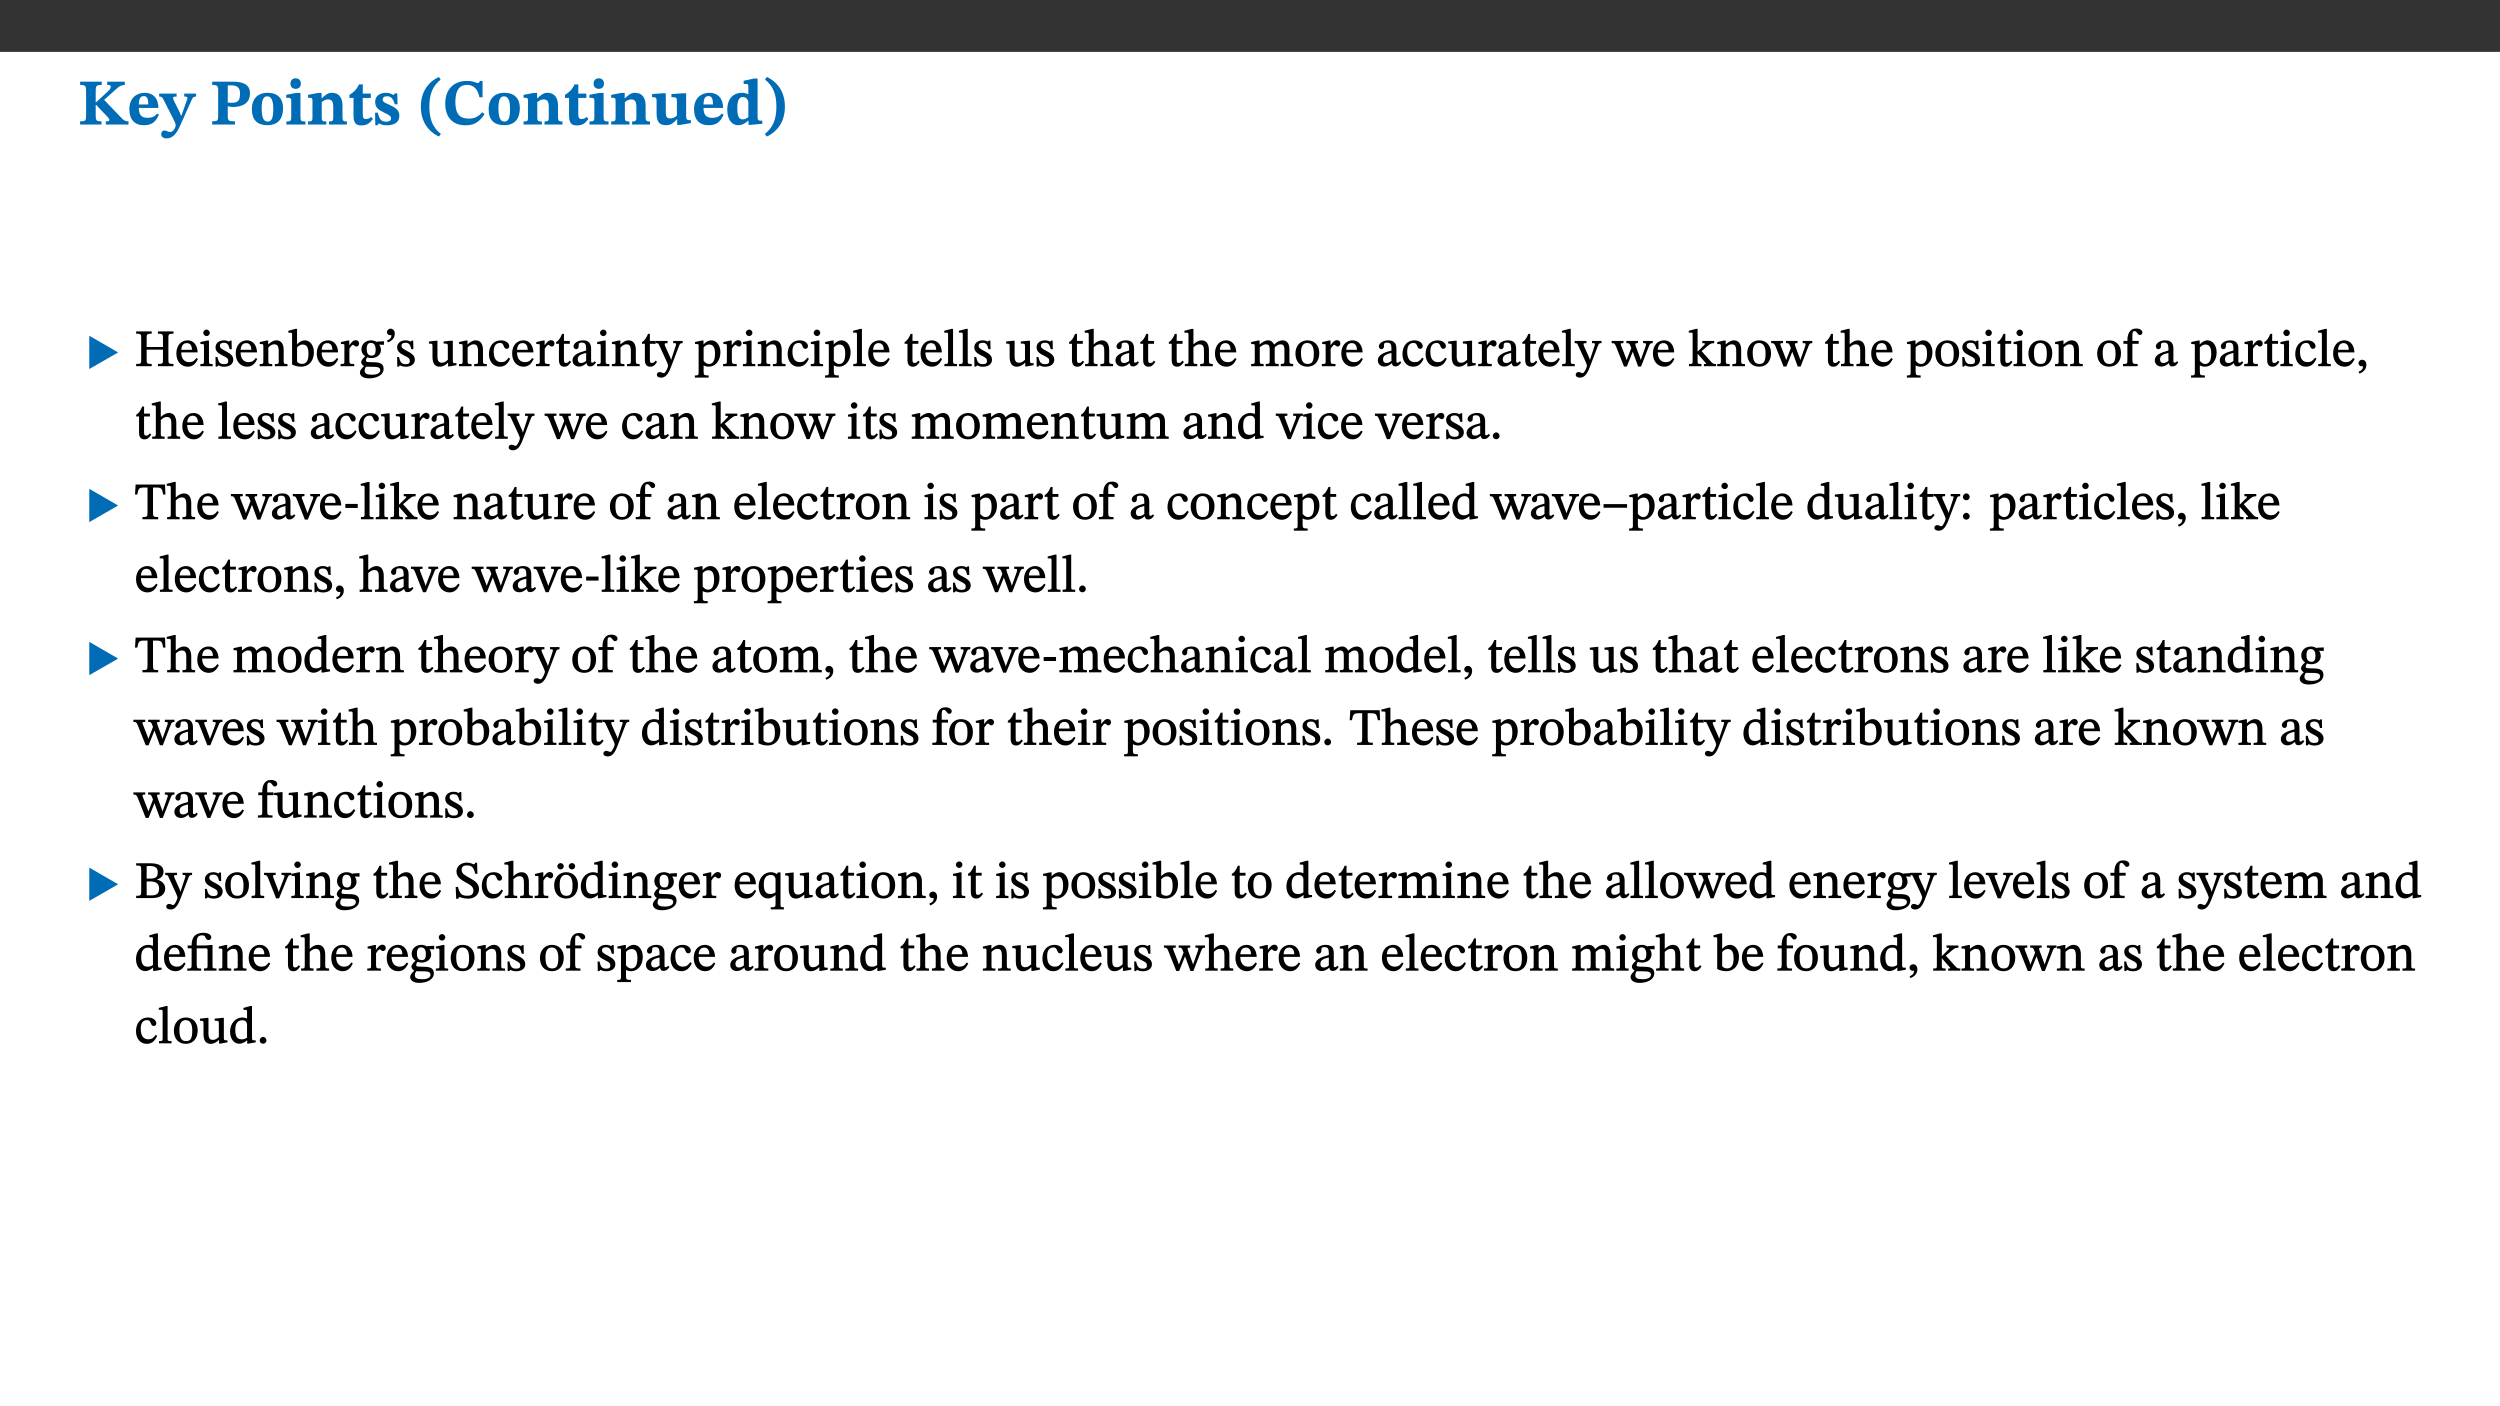
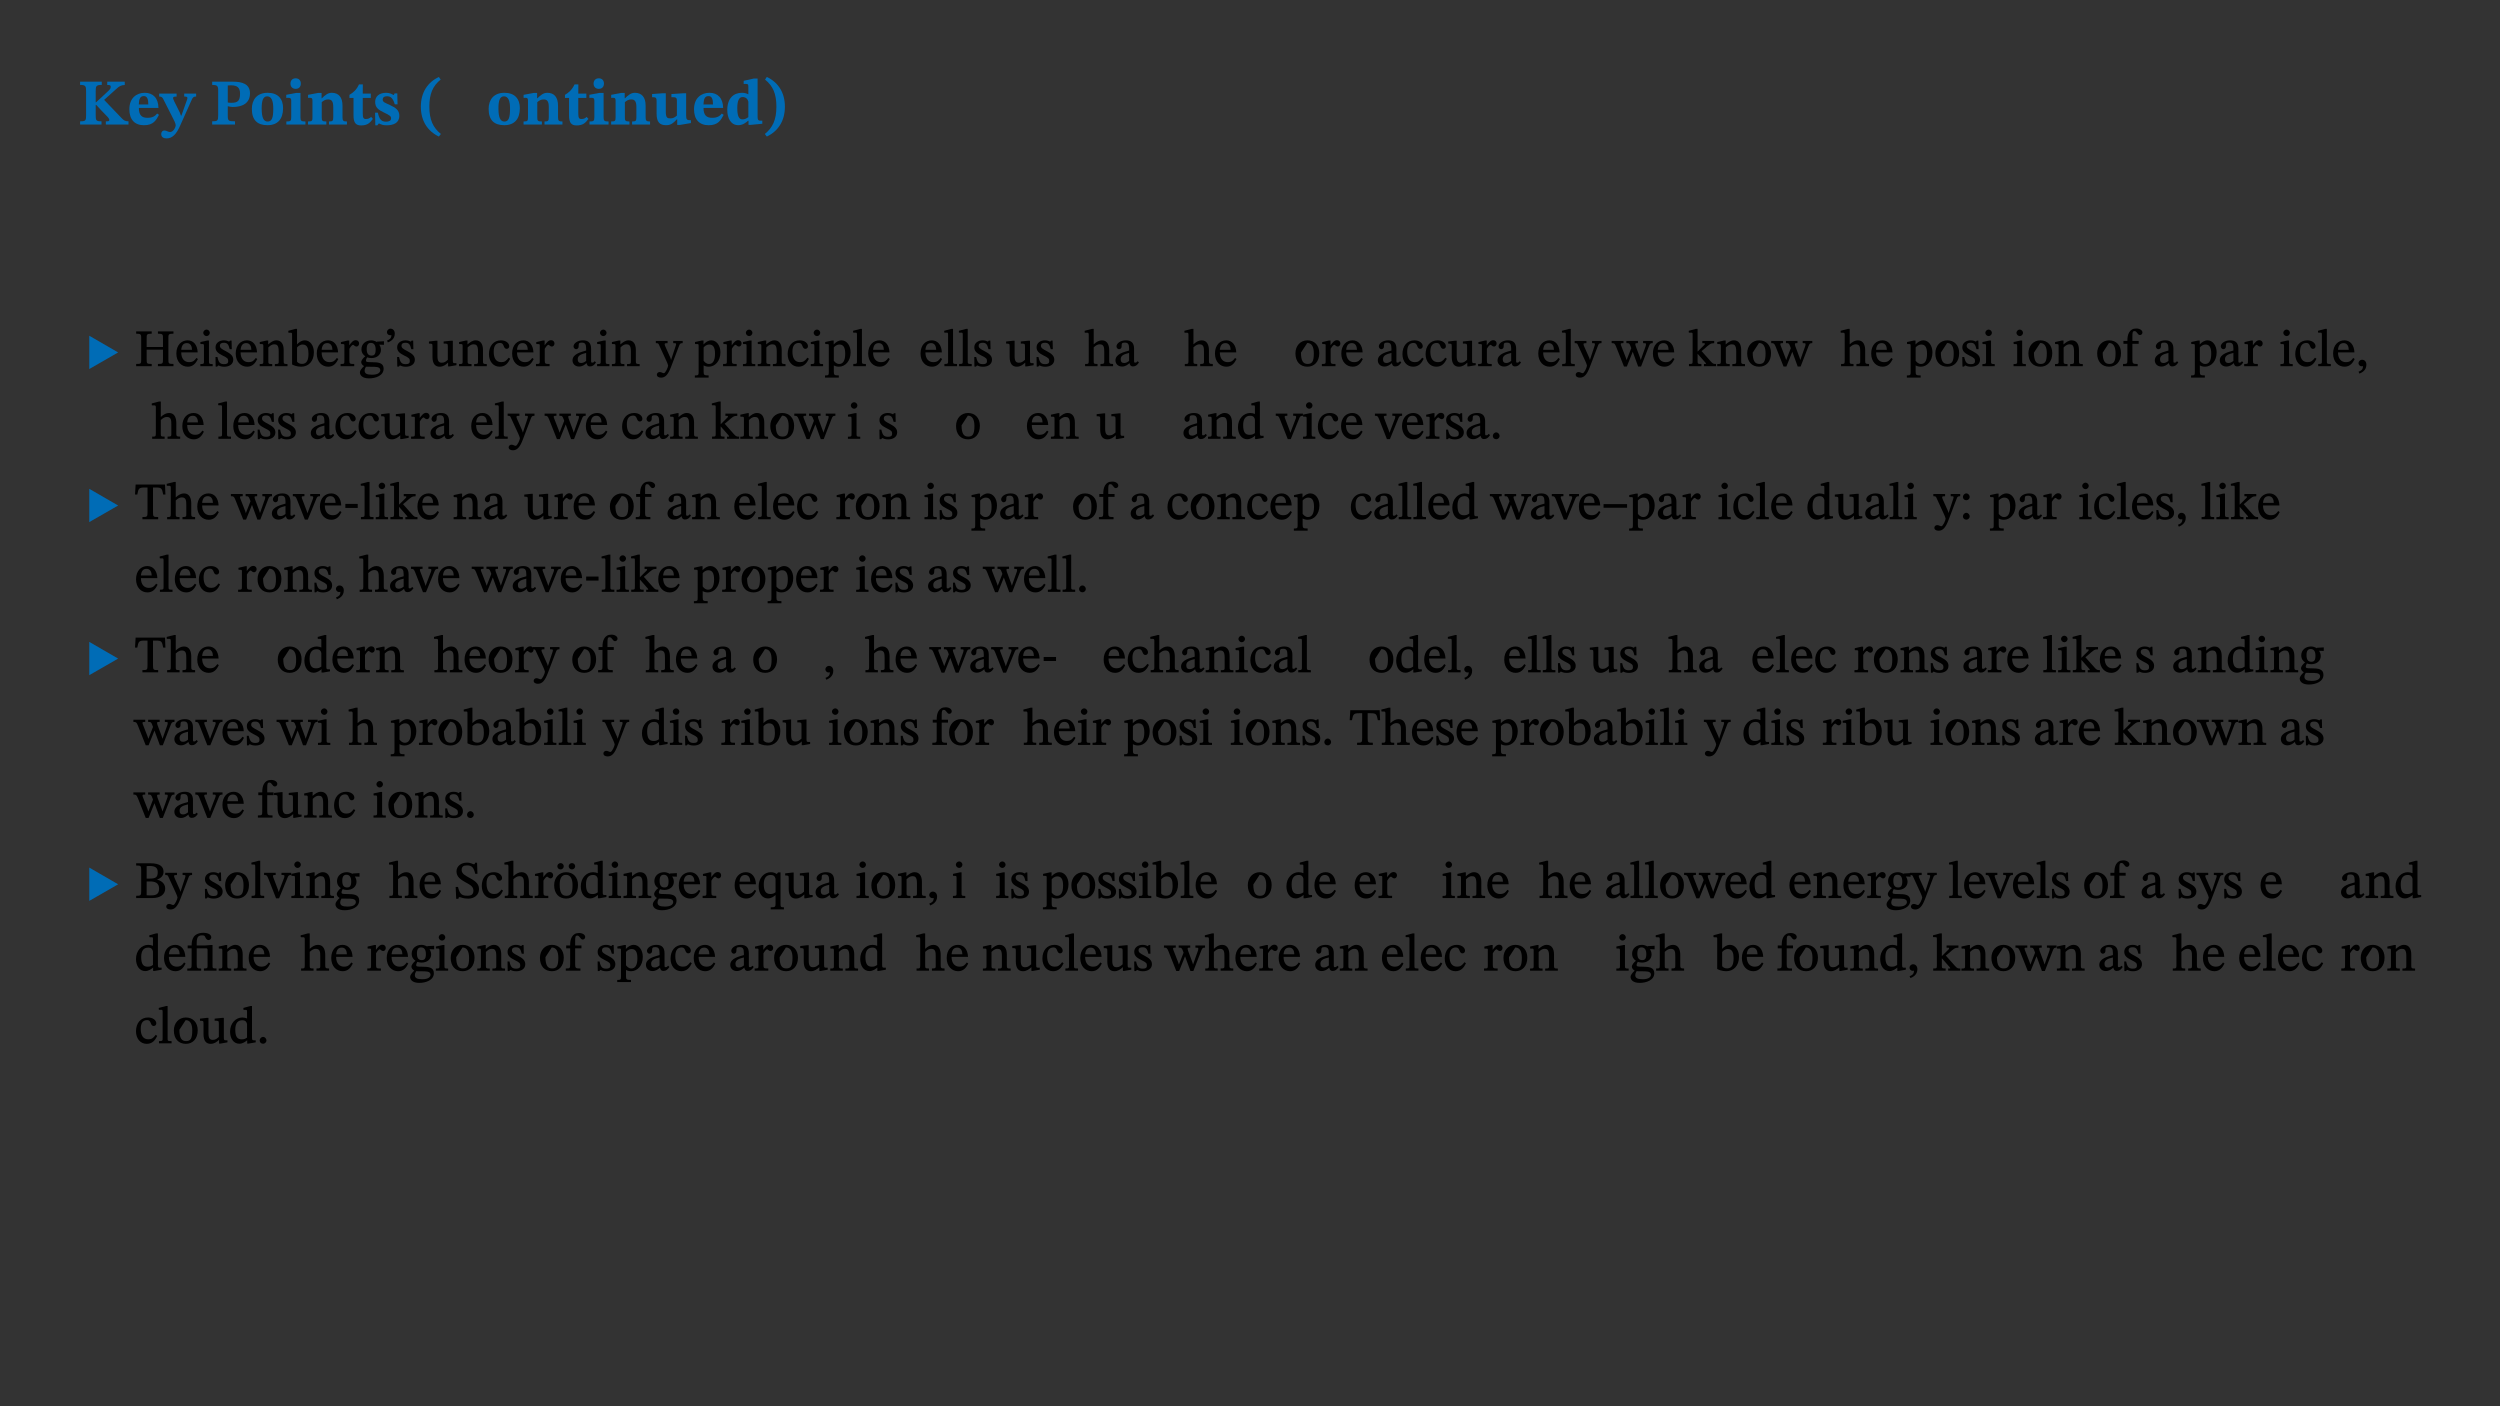
<svg xmlns="http://www.w3.org/2000/svg" xmlns:xlink="http://www.w3.org/1999/xlink" viewBox="0 0 960 540" version="1.1">
  <rect x="0" y="0" width="960" height="540" fill="#333333" stroke="none" />
  <defs>
    <g>
      <symbol overflow="visible" id="glyph0-0">
        <path style="stroke:none;" d="M 7.938 -4.281 L 7.938 -4.688 C 7.938 -7.391 11.922 -9.312 11.922 -12.953 C 11.922 -15.531 9.766 -16.75 7.328 -16.75 C 4.828 -16.75 3.125 -15.234 3.125 -13.234 C 3.125 -12.062 3.594 -11.422 4.391 -11.422 C 4.984 -11.422 5.5 -11.828 5.5 -12.594 C 5.5 -13.531 4.984 -13.562 4.984 -14.375 C 4.984 -15.141 5.656 -15.641 7.109 -15.641 C 8.703 -15.641 9.688 -14.844 9.688 -12.891 C 9.688 -9.062 6.938 -8.156 6.938 -4.938 L 6.938 -4.219 L 7.938 -4.219 Z M 8.875 -1.266 C 8.875 -2.031 8.344 -2.828 7.484 -2.828 C 6.562 -2.828 6.016 -2.062 6.016 -1.266 C 6.016 -0.453 6.5 0.203 7.453 0.203 C 8.344 0.203 8.875 -0.469 8.875 -1.266 Z M 14.75 4.109 L 14.75 -19.625 L 0.25 -19.625 L 0.25 4.188 L 14.75 4.188 Z M 13.453 2.703 L 1.516 2.703 L 1.516 -18.188 L 13.453 -18.188 Z M 13.453 2.703 " />
      </symbol>
      <symbol overflow="visible" id="glyph0-1">
        <path style="stroke:none;" d="M 3.172 -3.641 C 3.172 -1.516 3.047 -1.234 0.875 -1.234 L 0.875 0 L 9.094 0 L 9.094 -1.234 C 7.016 -1.234 6.859 -1.531 6.859 -3.625 L 6.859 -7.516 L 7.094 -7.516 L 9.062 -5.375 C 11.453 -2.922 12.094 -2.406 12.094 -1.688 C 12.094 -1.312 11.672 -1.234 11.156 -1.234 L 10.75 -1.234 L 10.75 0 L 19.453 0 L 19.453 -1.234 C 18.312 -1.234 17.75 -1.516 16.969 -2.297 L 10.094 -9.469 L 14.672 -13.578 C 16.031 -14.844 16.609 -15.109 18.016 -15.188 L 18.016 -16.453 L 11.297 -16.453 L 11.297 -15.188 L 11.719 -15.188 C 12.344 -15.188 12.641 -15.016 12.641 -14.469 C 12.641 -13.75 12.234 -13.406 11.219 -12.438 L 7.016 -8.547 L 6.859 -8.547 L 6.859 -12.719 C 6.859 -14.672 6.938 -15.219 9.188 -15.219 L 9.188 -16.453 L 0.875 -16.453 L 0.875 -15.219 C 3.047 -15.219 3.172 -14.688 3.172 -12.734 Z M 3.172 -3.641 " />
      </symbol>
      <symbol overflow="visible" id="glyph0-2">
        <path style="stroke:none;" d="M 11.469 -4.219 C 10.656 -3.203 9.672 -2.578 7.734 -2.578 C 5.625 -2.578 4.438 -3.547 4.438 -6.375 L 11.969 -6.375 C 11.922 -10.188 9.859 -12.188 6.734 -12.188 C 3.516 -12.188 0.797 -10.141 0.797 -5.875 C 0.797 -1.938 2.797 0.266 6.422 0.266 C 10.094 0.266 11.078 -1.703 12.172 -3.719 Z M 4.406 -7.609 C 4.516 -10.016 5 -10.922 6.391 -10.922 C 7.703 -10.922 8.078 -9.641 8.078 -7.703 L 4.406 -7.703 Z M 4.406 -7.609 " />
      </symbol>
      <symbol overflow="visible" id="glyph0-3">
        <path style="stroke:none;" d="M 13.672 -11.891 L 9.094 -11.891 L 9.094 -10.75 C 9.859 -10.75 10.328 -10.656 10.328 -10.234 C 10.328 -10.141 10.312 -9.969 10.266 -9.766 L 8.031 -3.438 L 7.828 -3.438 L 7.406 -4.609 L 5.172 -9.094 L 5.172 -9.172 C 5 -9.516 4.812 -9.844 4.812 -10.141 C 4.812 -10.609 5.109 -10.734 6.172 -10.734 L 6.172 -11.891 L -0.516 -11.891 L -0.516 -10.75 C 0.297 -10.75 0.719 -10.453 0.984 -9.906 L 4.531 -2.906 C 5 -1.984 5.828 -0.469 5.828 0.25 C 5.828 1.219 4.828 2.875 3.688 2.875 C 2.828 2.875 2.359 2.281 1.484 2.281 C 0.797 2.281 0.266 2.828 0.266 3.641 C 0.266 4.812 1.172 5.328 2.328 5.328 C 4.484 5.328 6.078 3.797 7.578 0.328 L 12 -9.547 C 12.391 -10.453 12.719 -10.75 13.672 -10.75 Z M 13.672 -11.891 " />
      </symbol>
      <symbol overflow="visible" id="glyph0-4">
        <path style="stroke:none;" d="M 0.875 -16.359 L 0.875 -15.219 C 2.609 -15.219 3.172 -14.938 3.172 -13.328 L 3.172 -3.516 C 3.172 -1.469 2.969 -1.234 0.875 -1.234 L 0.875 0 L 9.641 0 L 9.641 -1.234 C 7.094 -1.234 6.859 -1.438 6.859 -3.438 L 6.859 -7.031 C 7.406 -6.906 8.125 -6.734 8.719 -6.734 C 12.234 -6.734 15.391 -8 15.391 -12 C 15.391 -15.641 12.266 -16.453 8.875 -16.453 L 0.875 -16.453 Z M 6.859 -15 C 7.359 -15.047 7.625 -15.062 8.078 -15.062 C 10.609 -15.062 11.578 -14.094 11.578 -11.828 C 11.578 -8.875 10.453 -8.344 8.172 -8.344 C 7.453 -8.344 7.219 -8.422 6.859 -8.469 Z M 6.859 -15 " />
      </symbol>
      <symbol overflow="visible" id="glyph0-5">
        <path style="stroke:none;" d="M 6.859 -12.188 C 2.703 -12.188 0.797 -9.484 0.797 -6.016 C 0.797 -1.703 2.906 0.25 6.797 0.25 C 10.688 0.25 12.781 -2.062 12.781 -6.297 C 12.781 -9.859 10.828 -12.188 6.859 -12.188 Z M 6.672 -10.828 C 8.297 -10.828 9.016 -9.188 9.016 -6.094 C 9.016 -2.672 8.5 -1.141 6.859 -1.141 C 5.25 -1.141 4.562 -2.719 4.562 -6.266 C 4.562 -9.094 5.078 -10.828 6.672 -10.828 Z M 6.672 -10.828 " />
      </symbol>
      <symbol overflow="visible" id="glyph0-6">
        <path style="stroke:none;" d="M 7.781 -1.172 C 6.125 -1.172 5.875 -1.438 5.875 -2.875 L 5.875 -12.125 L 4.141 -12.125 L 0.422 -11.422 L 0.422 -10.234 C 0.422 -10.234 0.719 -10.266 1.062 -10.266 C 1.812 -10.266 2.328 -10.234 2.328 -9.125 L 2.328 -2.797 C 2.328 -1.391 2.062 -1.172 0.453 -1.172 L 0.453 0 L 7.781 0 Z M 4.016 -17.75 C 2.75 -17.75 2.031 -16.875 2.031 -15.719 C 2.031 -14.547 2.781 -13.703 4.016 -13.703 C 5.328 -13.703 6.016 -14.547 6.016 -15.734 C 6.016 -16.875 5.328 -17.75 4.016 -17.75 Z M 4.016 -17.75 " />
      </symbol>
      <symbol overflow="visible" id="glyph0-7">
        <path style="stroke:none;" d="M 13.859 -7.266 C 13.859 -10.531 12.344 -12.188 9.734 -12.188 C 8.25 -12.188 7.188 -11.297 5.953 -10.094 L 5.828 -10.094 L 5.828 -12.125 L 4.453 -12.125 L 0.641 -11.406 L 0.641 -10.234 C 0.641 -10.234 0.891 -10.266 1.312 -10.266 C 2 -10.266 2.328 -10.141 2.328 -9.219 L 2.328 -2.844 C 2.328 -1.484 2.25 -1.172 0.625 -1.172 L 0.625 0 L 7.656 0 L 7.656 -1.172 C 6.016 -1.172 5.891 -1.484 5.891 -2.844 L 5.891 -8.594 C 6.609 -9.188 7.281 -9.641 8.297 -9.641 C 9.609 -9.641 10.312 -9.047 10.312 -6.719 L 10.312 -2.844 C 10.312 -1.469 10.141 -1.172 8.672 -1.172 L 8.672 0 L 15.562 0 L 15.562 -1.172 C 14.125 -1.172 13.859 -1.484 13.859 -2.844 Z M 13.859 -7.266 " />
      </symbol>
      <symbol overflow="visible" id="glyph0-8">
        <path style="stroke:none;" d="M 8.844 -2.922 C 8.25 -2.422 7.828 -2.125 6.859 -2.125 C 5.922 -2.125 5.625 -2.5 5.625 -4.312 L 5.625 -10.203 L 8.719 -10.203 L 8.719 -11.891 L 5.625 -11.891 L 5.656 -15.406 L 4.188 -15.406 C 3.172 -13.234 1.906 -12.234 0.516 -11.406 L 0.516 -10.203 L 2.078 -10.203 L 2.078 -3.438 C 2.078 -0.594 3.047 0.344 4.984 0.344 C 7.578 0.344 8.453 -0.766 9.516 -2.156 Z M 8.844 -2.922 " />
      </symbol>
      <symbol overflow="visible" id="glyph0-9">
        <path style="stroke:none;" d="M 0.891 -4.453 L 0.984 0.297 L 1.766 0.297 L 2.297 -0.391 L 2.484 -0.391 C 3.125 -0.078 3.797 0.297 5.328 0.297 C 7.875 0.297 10.203 -0.562 10.203 -3.375 C 10.203 -5.594 8.672 -6.5 6.547 -7.516 C 4.812 -8.344 3.812 -8.547 3.812 -9.609 C 3.812 -10.328 4.312 -10.859 5.484 -10.859 C 6.812 -10.859 7.75 -10.203 8.453 -7.75 L 9.516 -7.75 L 9.422 -11.969 L 8.422 -11.969 L 8.047 -11.344 L 7.906 -11.344 C 7.516 -11.594 6.609 -12.188 5.156 -12.188 C 2.484 -12.188 0.922 -10.797 0.922 -8.719 C 0.922 -6.547 2.109 -5.672 4.219 -4.656 C 6.547 -3.562 7.031 -3.172 7.031 -2.375 C 7.031 -1.438 6.219 -1.094 5.062 -1.094 C 3.266 -1.094 2.453 -2.125 1.953 -4.562 L 0.875 -4.562 Z M 0.891 -4.453 " />
      </symbol>
      <symbol overflow="visible" id="glyph0-10">
        <path style="stroke:none;" d="M 1.734 -6.859 C 1.734 -1.406 4.312 2.547 8.656 4.609 L 9.422 3.625 C 6.391 1.188 5 -1.891 5 -6.859 C 5 -11.797 6.312 -14.812 9.344 -17.266 L 8.656 -18.266 C 4.312 -16.234 1.734 -12.266 1.734 -6.859 Z M 1.734 -6.859 " />
      </symbol>
      <symbol overflow="visible" id="glyph0-11">
-         <path style="stroke:none;" d="M 15.359 -4.734 C 13.922 -3.141 12.594 -2.281 10.156 -2.281 C 6.672 -2.281 5 -4.047 5 -8.672 C 5 -13.016 6.469 -15.234 9.469 -15.234 C 12 -15.234 13.578 -13.656 14.25 -10.484 L 15.438 -10.484 L 15.438 -16.75 L 14.391 -16.75 C 14.281 -16.281 14.125 -15.938 13.578 -15.938 C 12.844 -15.938 12.141 -16.75 9.516 -16.75 C 4.531 -16.75 1.109 -13.734 1.109 -8.031 C 1.109 -3.219 3.547 0.297 8.953 0.297 C 12.906 0.297 14.516 -1.594 16.203 -3.984 Z M 15.359 -4.734 " />
-       </symbol>
+         </symbol>
      <symbol overflow="visible" id="glyph0-12">
        <path style="stroke:none;" d="M 15.234 -1.656 L 15.094 -1.656 C 13.75 -1.656 13.406 -1.859 13.406 -3.422 L 13.406 -12.016 L 12.391 -12.016 L 7.75 -11.703 L 7.75 -10.5 C 9.391 -10.5 9.859 -10.5 9.859 -9.062 L 9.859 -3.438 C 8.953 -2.672 8.375 -2.359 7.328 -2.359 C 6.266 -2.359 5.594 -2.547 5.594 -4.906 L 5.594 -12.016 L 4.438 -12.016 L 0.328 -11.703 L 0.328 -10.5 C 1.656 -10.484 2.062 -10.5 2.062 -8.969 L 2.062 -4.188 C 2.062 -0.922 3.25 0.25 5.719 0.25 C 7.391 0.25 8.281 -0.344 9.844 -2 L 9.984 -2 L 9.984 0.156 L 10.953 0.156 L 15.234 -0.562 Z M 15.234 -1.656 " />
      </symbol>
      <symbol overflow="visible" id="glyph0-13">
        <path style="stroke:none;" d="M 14.25 -0.375 L 14.25 -1.484 L 13.734 -1.484 C 12.812 -1.484 12.438 -1.641 12.438 -2.906 L 12.438 -17.672 L 11.047 -17.672 L 7.094 -16.797 L 7.094 -15.594 C 7.094 -15.594 7.562 -15.594 7.812 -15.594 C 8.75 -15.594 8.891 -15.469 8.891 -14.375 L 8.891 -11.641 L 8.828 -11.641 C 8 -12.047 7.188 -12.188 6.422 -12.188 C 3.297 -12.188 0.797 -10.141 0.797 -5.578 C 0.797 -2.406 2.188 0.25 5.031 0.25 C 6.672 0.25 7.906 -0.672 8.797 -1.469 L 8.953 -1.469 L 8.953 0.125 L 9.812 0.125 L 14.25 -0.297 Z M 8.891 -2.844 C 8.078 -2.281 7.578 -1.984 6.609 -1.984 C 5.297 -1.984 4.641 -3.203 4.641 -6.312 C 4.641 -9.297 5.406 -10.562 6.672 -10.562 C 8.031 -10.562 8.672 -9.672 8.891 -8.766 Z M 8.891 -2.844 " />
      </symbol>
      <symbol overflow="visible" id="glyph0-14">
        <path style="stroke:none;" d="M 8.25 -6.859 C 8.25 -12.266 5.672 -16.234 1.312 -18.266 L 0.625 -17.266 C 3.672 -14.812 4.984 -11.797 4.984 -6.859 C 4.984 -1.891 3.594 1.188 0.547 3.625 L 1.312 4.609 C 5.672 2.547 8.25 -1.406 8.25 -6.859 Z M 8.25 -6.859 " />
      </symbol>
      <symbol overflow="visible" id="glyph1-0">
        <path style="stroke:none;" d="M 6.5 -3.5 L 6.5 -3.828 C 6.5 -6 9.703 -7.547 9.703 -10.484 C 9.703 -12.547 7.844 -13.594 5.891 -13.594 C 3.891 -13.594 2.375 -12.312 2.375 -10.703 C 2.375 -9.766 2.891 -9.188 3.531 -9.188 C 4 -9.188 4.547 -9.562 4.547 -10.188 C 4.547 -10.938 4.125 -10.953 4.125 -11.609 C 4.125 -12.234 4.547 -12.578 5.719 -12.578 C 7 -12.578 7.656 -12 7.656 -10.422 C 7.656 -7.344 5.438 -6.609 5.438 -4.031 L 5.438 -3.391 L 6.5 -3.391 Z M 7.25 -1.078 C 7.25 -1.688 6.719 -2.391 6.016 -2.391 C 5.281 -2.391 4.703 -1.719 4.703 -1.078 C 4.703 -0.422 5.219 0.156 6 0.156 C 6.719 0.156 7.25 -0.438 7.25 -1.078 Z M 11.969 3.25 L 11.969 -15.891 L 0.062 -15.891 L 0.062 3.359 L 11.969 3.359 Z M 10.812 2.047 L 1.328 2.047 L 1.328 -14.625 L 10.672 -14.625 L 10.672 2.047 Z M 10.812 2.047 " />
      </symbol>
      <symbol overflow="visible" id="glyph1-1">
        <path style="stroke:none;" d="M 12.406 -5.375 L 1.5 -11.688 L 1.5 1.094 L 12.594 -5.281 Z M 12.406 -5.375 " />
      </symbol>
      <symbol overflow="visible" id="glyph2-0">
        <path style="stroke:none;" d="M 6.5 -3.5 L 6.5 -3.828 C 6.5 -6 9.703 -7.547 9.703 -10.484 C 9.703 -12.547 7.844 -13.594 5.891 -13.594 C 3.891 -13.594 2.375 -12.312 2.375 -10.703 C 2.375 -9.766 2.891 -9.188 3.531 -9.188 C 4 -9.188 4.547 -9.562 4.547 -10.188 C 4.547 -10.938 4.125 -10.953 4.125 -11.609 C 4.125 -12.234 4.547 -12.578 5.719 -12.578 C 7 -12.578 7.656 -12 7.656 -10.422 C 7.656 -7.344 5.438 -6.609 5.438 -4.031 L 5.438 -3.391 L 6.5 -3.391 Z M 7.25 -1.078 C 7.25 -1.688 6.719 -2.391 6.016 -2.391 C 5.281 -2.391 4.703 -1.719 4.703 -1.078 C 4.703 -0.422 5.219 0.156 6 0.156 C 6.719 0.156 7.25 -0.438 7.25 -1.078 Z M 11.969 3.25 L 11.969 -15.891 L 0.062 -15.891 L 0.062 3.359 L 11.969 3.359 Z M 10.812 2.047 L 1.328 2.047 L 1.328 -14.625 L 10.672 -14.625 L 10.672 2.047 Z M 10.812 2.047 " />
      </symbol>
      <symbol overflow="visible" id="glyph2-1">
        <path style="stroke:none;" d="M 4.609 -10.578 C 4.609 -12.125 4.547 -12.484 6.547 -12.484 L 6.547 -13.344 L 0.578 -13.344 L 0.578 -12.484 C 2.547 -12.484 2.516 -12.125 2.516 -10.578 L 2.516 -2.734 C 2.516 -0.953 2.516 -0.859 0.578 -0.859 L 0.578 0 L 6.547 0 L 6.547 -0.859 C 4.641 -0.859 4.609 -0.969 4.609 -2.734 L 4.609 -6.328 L 10.875 -6.328 L 10.875 -2.734 C 10.875 -1 10.859 -0.859 8.938 -0.859 L 8.938 0 L 14.906 0 L 14.906 -0.859 C 12.969 -0.859 12.953 -1 12.953 -2.734 L 12.953 -10.578 C 12.953 -12.156 12.891 -12.484 14.906 -12.484 L 14.906 -13.344 L 8.938 -13.344 L 8.938 -12.484 C 10.922 -12.484 10.875 -12.125 10.875 -10.578 L 10.875 -7.375 L 4.609 -7.375 Z M 4.609 -10.578 " />
      </symbol>
      <symbol overflow="visible" id="glyph2-2">
        <path style="stroke:none;" d="M 8.172 -3.062 C 7.531 -2.234 7.016 -1.547 5.406 -1.547 C 3.812 -1.547 2.406 -2.672 2.406 -5.297 L 8.719 -5.297 C 8.609 -8.203 7.047 -9.922 4.875 -9.922 C 2.547 -9.922 0.531 -8.188 0.531 -4.859 C 0.531 -1.656 2.531 0.203 4.922 0.203 C 6.969 0.203 8.047 -1.172 8.812 -2.75 L 8.234 -3.172 Z M 2.391 -6.156 C 2.547 -8.016 3.234 -8.859 4.578 -8.859 C 6 -8.859 6.516 -7.625 6.547 -6.297 L 2.406 -6.297 Z M 2.391 -6.156 " />
      </symbol>
      <symbol overflow="visible" id="glyph2-3">
        <path style="stroke:none;" d="M 2.891 -14.062 C 2.188 -14.062 1.609 -13.406 1.609 -12.812 C 1.609 -12.188 2.219 -11.547 2.891 -11.547 C 3.578 -11.547 4.141 -12.188 4.141 -12.812 C 4.141 -13.406 3.578 -14.062 2.891 -14.062 Z M 5.125 -0.812 C 3.781 -0.812 3.812 -0.969 3.812 -2.125 L 3.812 -9.859 L 3.172 -9.859 L 0.516 -9.281 L 0.516 -8.594 L 0.734 -8.5 C 0.734 -8.5 0.875 -8.5 1.156 -8.5 C 1.734 -8.5 1.891 -8.547 1.891 -7.688 L 1.891 -2.125 C 1.891 -1 1.969 -0.812 0.5 -0.812 L 0.5 0 L 5.234 0 L 5.234 -0.812 Z M 5.125 -0.812 " />
      </symbol>
      <symbol overflow="visible" id="glyph2-4">
        <path style="stroke:none;" d="M 0.641 -3.391 L 0.703 0.156 L 1.297 0.156 L 1.719 -0.297 C 2.234 -0.078 2.828 0.219 3.984 0.219 C 5.781 0.219 7.453 -0.625 7.453 -2.484 C 7.453 -3.969 6.438 -4.797 4.625 -5.75 C 2.953 -6.609 2.328 -7.016 2.328 -7.797 C 2.328 -8.688 2.906 -8.984 3.828 -8.984 C 5.047 -8.984 5.641 -8.531 6.094 -6.516 L 6.891 -6.516 L 6.812 -9.828 L 6.219 -9.828 L 5.875 -9.406 L 5.938 -9.406 C 5.438 -9.641 4.844 -9.922 3.844 -9.922 C 2.125 -9.922 0.656 -8.906 0.656 -7.266 C 0.656 -5.797 1.516 -5.016 3.328 -4.109 L 3.422 -4.062 C 5.281 -3.141 5.516 -2.891 5.516 -1.953 C 5.516 -1.016 4.938 -0.781 3.938 -0.781 C 2.469 -0.781 1.828 -1.328 1.391 -3.531 L 0.641 -3.531 Z M 0.641 -3.391 " />
      </symbol>
      <symbol overflow="visible" id="glyph2-5">
        <path style="stroke:none;" d="M 9.703 -6.234 C 9.703 -8.531 8.719 -9.922 6.906 -9.922 C 5.656 -9.922 4.688 -9.156 3.641 -8.25 L 3.75 -8.25 L 3.766 -9.859 L 3.188 -9.859 L 0.516 -9.266 L 0.516 -8.562 L 0.734 -8.484 C 0.734 -8.484 0.859 -8.484 1.188 -8.484 C 1.734 -8.484 1.891 -8.453 1.891 -7.734 L 1.891 -2.125 C 1.891 -1.016 1.969 -0.812 0.5 -0.812 L 0.5 0 L 5.312 0 L 5.312 -0.812 C 3.766 -0.812 3.812 -1.016 3.812 -2.125 L 3.812 -7.188 C 4.359 -7.703 5.016 -8.391 6.094 -8.391 C 7 -8.391 7.797 -8.125 7.797 -5.734 L 7.797 -2.125 C 7.797 -1.016 7.875 -0.812 6.312 -0.812 L 6.312 0 L 11.172 0 L 11.172 -0.812 C 9.719 -0.812 9.703 -1.016 9.703 -2.125 Z M 9.703 -6.234 " />
      </symbol>
      <symbol overflow="visible" id="glyph2-6">
        <path style="stroke:none;" d="M 3.25 -14.328 L 2.734 -14.328 L 0.016 -13.594 L 0.016 -12.922 L 0.234 -12.844 C 0.234 -12.844 0.391 -12.844 0.719 -12.844 C 1.469 -12.844 1.453 -12.812 1.453 -11.906 L 1.453 -0.656 C 1.969 -0.375 3.234 0.203 4.922 0.203 C 7.688 0.203 9.828 -1.797 9.828 -5.359 C 9.828 -7.953 8.344 -9.922 6.375 -9.922 C 5.047 -9.922 3.906 -9.031 3.234 -8.234 L 3.359 -8.234 L 3.359 -14.328 Z M 3.328 -7.125 C 3.688 -7.609 4.484 -8.312 5.5 -8.312 C 7.391 -8.312 7.75 -6.641 7.75 -4.719 C 7.75 -2.516 7.172 -0.875 5.281 -0.875 C 4.219 -0.875 3.703 -1.312 3.359 -1.734 L 3.359 -7.172 Z M 3.328 -7.125 " />
      </symbol>
      <symbol overflow="visible" id="glyph2-7">
        <path style="stroke:none;" d="M 3.641 -9.859 L 3.172 -9.859 L 0.562 -9.25 L 0.562 -8.562 L 0.781 -8.484 C 0.781 -8.484 0.922 -8.484 1.312 -8.484 C 2.031 -8.484 1.891 -8.25 1.891 -7.531 L 1.891 -2.047 C 1.891 -0.938 1.891 -0.844 0.438 -0.844 L 0.438 0 L 5.672 0 L 5.672 -0.844 C 4.062 -0.844 3.812 -0.891 3.812 -2.156 L 3.812 -6.672 C 4.25 -7.406 4.797 -8.203 5.266 -8.203 C 5.5 -8.203 5.891 -7.531 6.547 -7.531 C 7 -7.531 7.547 -7.969 7.547 -8.719 C 7.547 -9.406 7.047 -9.984 6.281 -9.984 C 5.312 -9.984 4.625 -9.25 3.625 -7.812 L 3.766 -7.812 L 3.766 -9.859 Z M 3.641 -9.859 " />
      </symbol>
      <symbol overflow="visible" id="glyph2-8">
        <path style="stroke:none;" d="M 2.453 -3.891 C 1.516 -3.172 0.781 -2.234 0.781 -1.516 C 0.781 -0.953 1.25 -0.344 1.891 -0.016 L 1.891 -0.062 C 0.859 0.938 0.281 1.719 0.281 2.375 C 0.281 3.469 1.188 4.688 3.812 4.688 C 6.312 4.688 9.391 3.641 9.391 0.969 C 9.391 -1.312 7.344 -1.531 4.844 -1.531 C 3.016 -1.531 2.609 -1.594 2.609 -2.188 C 2.609 -2.531 2.891 -3.172 3.047 -3.391 C 3.531 -3.234 4.078 -3.109 4.719 -3.109 C 6.812 -3.109 8.359 -4.406 8.359 -6.25 C 8.359 -7.25 7.891 -8.016 7.656 -8.344 L 7.656 -8.266 L 9.516 -8.203 L 9.516 -9.578 L 6.828 -9.422 L 6.906 -9.203 C 6.906 -9.203 5.938 -9.922 4.625 -9.922 C 2.516 -9.922 0.875 -8.531 0.875 -6.531 C 0.875 -5.234 1.5 -4.297 2.406 -3.766 L 2.406 -3.859 Z M 4.484 -8.938 C 5.75 -8.938 6.328 -7.984 6.328 -6.375 C 6.328 -4.484 5.734 -4.062 4.734 -4.062 C 3.453 -4.062 2.891 -4.906 2.891 -6.609 C 2.891 -8.281 3.453 -8.938 4.484 -8.938 Z M 2.531 0.203 C 2.812 0.203 3.188 0.219 4.781 0.234 C 6.109 0.266 8.109 0.094 8.109 1.531 C 8.109 2.391 7.312 3.281 4.953 3.281 C 2.922 3.281 2.094 2.844 2.094 1.688 C 2.094 1.281 2.188 0.891 2.594 0.203 Z M 2.531 0.203 " />
      </symbol>
      <symbol overflow="visible" id="glyph2-9">
        <path style="stroke:none;" d="M 1.25 -9.141 C 2.094 -9.516 3.828 -10.281 3.828 -12.516 C 3.828 -13.594 3.188 -14.406 2.188 -14.406 C 1.391 -14.406 0.812 -13.719 0.812 -13.062 C 0.812 -12.484 1.281 -11.875 2.047 -11.875 C 2.266 -11.875 2.438 -11.891 2.531 -11.938 C 2.531 -10.578 1.75 -10.219 0.844 -9.844 L 1.188 -9.109 Z M 1.25 -9.141 " />
      </symbol>
      <symbol overflow="visible" id="glyph2-10">
        <path style="stroke:none;" d="M 10.75 -1.156 L 10.562 -1.156 C 9.609 -1.156 9.484 -1.156 9.484 -2.328 L 9.484 -9.781 L 8.891 -9.781 L 5.953 -9.484 L 5.953 -8.672 C 7.375 -8.672 7.562 -8.688 7.562 -7.625 L 7.562 -2.453 C 6.812 -1.797 6.281 -1.328 5.266 -1.328 C 4.219 -1.328 3.578 -1.797 3.578 -3.828 L 3.578 -9.781 L 3.031 -9.781 L 0.312 -9.469 L 0.312 -8.672 C 1.531 -8.641 1.672 -8.688 1.672 -7.609 L 1.672 -3.562 C 1.672 -0.859 2.766 0.203 4.422 0.203 C 5.703 0.203 6.719 -0.438 7.734 -1.438 L 7.656 -1.438 L 7.656 0.094 L 8.234 0.094 L 10.875 -0.375 L 10.875 -1.156 Z M 10.75 -1.156 " />
      </symbol>
      <symbol overflow="visible" id="glyph2-11">
        <path style="stroke:none;" d="M 8.031 -3.172 C 7.125 -2.016 6.547 -1.547 5.266 -1.547 C 3.203 -1.547 2.344 -3.125 2.344 -5.562 C 2.344 -7.844 3.203 -8.922 4.828 -8.922 C 6.531 -8.922 5.875 -6.656 7.344 -6.656 C 7.906 -6.656 8.312 -7.094 8.312 -7.672 C 8.312 -8.828 7.031 -9.922 5.156 -9.922 C 2.297 -9.922 0.516 -7.75 0.516 -4.625 C 0.516 -1.859 2.156 0.203 4.641 0.203 C 6.766 0.203 7.875 -1.172 8.672 -2.844 L 8.094 -3.266 Z M 8.031 -3.172 " />
      </symbol>
      <symbol overflow="visible" id="glyph2-12">
-         <path style="stroke:none;" d="M 5.734 -2.016 C 5.234 -1.453 5.078 -1.234 4.438 -1.234 C 3.672 -1.234 3.609 -1.578 3.609 -2.984 L 3.609 -8.594 L 5.859 -8.594 L 5.859 -9.688 L 3.609 -9.688 L 3.625 -12.406 L 2.906 -12.406 C 2.125 -10.578 1.578 -9.844 0.594 -9.25 L 0.594 -8.594 L 1.688 -8.594 L 1.688 -2.438 C 1.688 -0.641 2.406 0.203 3.75 0.203 C 5.016 0.203 5.516 -0.438 6.391 -1.641 L 5.812 -2.109 Z M 5.734 -2.016 " />
-       </symbol>
+         </symbol>
      <symbol overflow="visible" id="glyph2-13">
        <path style="stroke:none;" d="M 6 -1.359 C 6.109 -0.484 6.453 0.094 7.328 0.094 C 8.344 0.094 8.906 -0.359 9.641 -1.422 L 9.156 -1.906 C 8.812 -1.516 8.625 -1.359 8.25 -1.359 C 7.828 -1.359 7.766 -1.375 7.766 -2.188 L 7.766 -6.719 C 7.766 -8.781 6.828 -9.922 4.656 -9.922 C 2.484 -9.922 1.016 -8.703 1.016 -7.594 C 1.016 -6.938 1.594 -6.516 1.984 -6.516 C 2.547 -6.516 2.984 -6.938 2.984 -7.547 C 2.984 -8.75 3.062 -9.047 4.203 -9.047 C 5.406 -9.047 5.859 -8.5 5.859 -6.766 L 5.859 -6 C 4.281 -5.5 0.625 -4.844 0.625 -2.219 C 0.625 -0.938 1.594 0.141 3.125 0.141 C 4.406 0.141 5.203 -0.453 6.094 -1.234 L 6.016 -1.234 Z M 5.891 -2.047 C 5.219 -1.5 4.609 -1.219 3.938 -1.219 C 3.094 -1.219 2.625 -1.688 2.625 -2.688 C 2.625 -4.25 4.188 -4.656 5.859 -5.078 L 5.859 -2.016 Z M 5.891 -2.047 " />
      </symbol>
      <symbol overflow="visible" id="glyph2-14">
        <path style="stroke:none;" d="M 9.828 -9.688 L 6.297 -9.688 L 6.297 -8.844 C 7.094 -8.844 7.406 -8.859 7.406 -8.469 C 7.406 -8.312 7.344 -8.125 7.312 -7.969 L 5.438 -2.266 L 5.5 -2.266 L 5.234 -3.172 L 3.281 -7.547 C 3.172 -7.828 3.016 -8.172 3.016 -8.406 C 3.016 -8.766 3.125 -8.828 4.141 -8.828 L 4.141 -9.688 L -0.375 -9.688 L -0.375 -8.844 C 0.484 -8.844 0.625 -8.703 0.812 -8.25 L 3.75 -1.859 C 3.984 -1.312 4.344 -0.484 4.344 -0.219 C 4.344 0.359 3.344 2.688 2.703 2.688 C 2.219 2.688 1.797 2.25 1.094 2.25 C 0.562 2.25 0.016 2.656 0.016 3.25 C 0.016 4 0.734 4.406 1.641 4.406 C 3.25 4.406 4.344 3.25 5.453 0.312 L 8.562 -7.844 C 8.844 -8.625 9.031 -8.844 9.938 -8.844 L 9.938 -9.688 Z M 9.828 -9.688 " />
      </symbol>
      <symbol overflow="visible" id="glyph2-15">
        <path style="stroke:none;" d="M 3.5 -9.859 L 3.016 -9.859 L 0.359 -9.281 L 0.359 -8.594 L 0.578 -8.5 C 0.578 -8.5 0.875 -8.5 1.141 -8.5 C 1.797 -8.5 1.75 -8.359 1.75 -7.609 L 1.75 2.25 C 1.75 3.359 1.688 3.562 0.297 3.562 L 0.297 4.375 L 5.594 4.375 L 5.594 3.547 C 3.922 3.547 3.672 3.422 3.672 2.125 L 3.672 -0.359 L 3.578 -0.359 C 4.109 0 4.875 0.203 5.641 0.203 C 8.031 0.203 10.125 -1.938 10.125 -5.312 C 10.125 -7.922 8.625 -9.922 6.656 -9.922 C 5.484 -9.922 4.422 -9.266 3.484 -8.188 L 3.625 -8.188 L 3.625 -9.859 Z M 3.625 -7.125 C 4 -7.625 4.781 -8.312 5.844 -8.312 C 7.312 -8.312 8.047 -7.266 8.047 -4.766 C 8.047 -1.984 7.125 -0.844 5.734 -0.844 C 4.625 -0.844 4 -1.688 3.672 -2.078 L 3.672 -7.172 Z M 3.625 -7.125 " />
      </symbol>
      <symbol overflow="visible" id="glyph2-16">
        <path style="stroke:none;" d="M 5.172 -0.844 C 3.75 -0.844 3.766 -0.969 3.766 -2.125 L 3.766 -14.328 L 3.141 -14.328 L 0.375 -13.594 L 0.375 -12.953 L 0.594 -12.875 C 0.594 -12.875 0.812 -12.875 1.156 -12.875 C 1.656 -12.875 1.859 -12.953 1.859 -12.125 L 1.859 -2.125 C 1.859 -1.016 1.906 -0.844 0.453 -0.844 L 0.453 0 L 5.297 0 L 5.297 -0.844 Z M 5.172 -0.844 " />
      </symbol>
      <symbol overflow="visible" id="glyph2-17">
        <path style="stroke:none;" d="M 3.719 -7.188 C 4.703 -8.094 5.344 -8.391 6.109 -8.391 C 7.734 -8.391 7.812 -7.125 7.812 -5.5 L 7.812 -2.047 C 7.812 -1.094 7.875 -0.844 6.359 -0.844 L 6.359 0 L 11.203 0 L 11.203 -0.844 C 9.828 -0.844 9.719 -1.078 9.719 -2.125 L 9.719 -6.094 C 9.719 -7.734 9.219 -9.922 6.938 -9.922 C 5.875 -9.922 4.859 -9.422 3.641 -8.281 L 3.766 -8.281 L 3.766 -14.328 L 3.109 -14.328 L 0.297 -13.594 L 0.297 -12.922 L 0.516 -12.844 C 0.516 -12.844 0.703 -12.844 1.016 -12.844 C 1.547 -12.844 1.859 -12.875 1.859 -12.172 L 1.859 -1.969 C 1.859 -0.859 1.641 -0.844 0.453 -0.844 L 0.453 0 L 5.234 0 L 5.234 -0.844 C 3.75 -0.844 3.766 -1.016 3.766 -2.047 L 3.766 -7.219 Z M 3.719 -7.188 " />
      </symbol>
      <symbol overflow="visible" id="glyph2-18">
-         <path style="stroke:none;" d="M 3.766 -7.156 C 4.344 -7.688 5.141 -8.391 6.172 -8.391 C 7.094 -8.391 7.625 -8.062 7.625 -6.375 L 7.625 -2.438 C 7.625 -1.031 7.656 -0.844 6.094 -0.844 L 6.094 0 L 11.078 0 L 11.078 -0.844 C 9.516 -0.844 9.547 -1.062 9.547 -2.438 L 9.547 -7.219 C 10.156 -7.75 10.891 -8.391 11.719 -8.391 C 12.656 -8.391 13.281 -8.062 13.281 -6.25 L 13.281 -2.438 C 13.281 -1.219 13.375 -0.844 11.875 -0.844 L 11.875 0 L 16.641 0 L 16.641 -0.844 C 15.141 -0.844 15.203 -1.172 15.203 -2.438 L 15.203 -6.5 C 15.203 -8.906 14.062 -9.922 12.516 -9.922 C 11.453 -9.922 10.344 -9.297 9.281 -8.266 L 9.344 -8.266 C 8.984 -9.078 8.188 -9.922 7.047 -9.922 C 5.703 -9.922 4.688 -9.141 3.641 -8.25 L 3.75 -8.25 L 3.75 -9.859 L 3.141 -9.859 L 0.516 -9.266 L 0.516 -8.562 L 0.734 -8.484 C 0.734 -8.484 0.891 -8.484 1.188 -8.484 C 1.75 -8.484 1.891 -8.422 1.891 -7.703 L 1.891 -2.125 C 1.891 -0.938 1.891 -0.844 0.5 -0.844 L 0.5 0 L 5.297 0 L 5.297 -0.844 C 3.938 -0.844 3.812 -0.938 3.812 -2.047 L 3.812 -7.172 Z M 3.766 -7.156 " />
-       </symbol>
+         </symbol>
      <symbol overflow="visible" id="glyph2-19">
-         <path style="stroke:none;" d="M 5.141 -9.922 C 2.453 -9.922 0.531 -7.828 0.531 -4.938 C 0.531 -1.719 2.344 0.203 5.141 0.203 C 7.734 0.203 9.688 -1.672 9.688 -5.016 C 9.688 -7.969 7.875 -9.922 5.141 -9.922 Z M 5.062 -8.906 C 6.828 -8.906 7.594 -7.375 7.594 -4.922 C 7.594 -1.672 6.859 -0.859 5.219 -0.859 C 3.5 -0.844 2.656 -2.031 2.656 -5.203 C 2.656 -7.75 3.547 -8.906 5.062 -8.906 Z M 5.062 -8.906 " />
+         <path style="stroke:none;" d="M 5.141 -9.922 C 2.453 -9.922 0.531 -7.828 0.531 -4.938 C 0.531 -1.719 2.344 0.203 5.141 0.203 C 7.734 0.203 9.688 -1.672 9.688 -5.016 C 9.688 -7.969 7.875 -9.922 5.141 -9.922 Z M 5.062 -8.906 C 6.828 -8.906 7.594 -7.375 7.594 -4.922 C 7.594 -1.672 6.859 -0.859 5.219 -0.859 C 3.5 -0.844 2.656 -2.031 2.656 -5.203 Z M 5.062 -8.906 " />
      </symbol>
      <symbol overflow="visible" id="glyph2-20">
        <path style="stroke:none;" d="M 15.188 -9.688 L 11.594 -9.688 L 11.594 -8.844 C 12.469 -8.844 12.703 -8.844 12.703 -8.469 C 12.703 -8.125 12.609 -7.844 12.594 -7.75 L 11.016 -3.281 L 10.656 -2.266 L 10.719 -2.266 L 10.406 -3.281 L 8.781 -7.656 C 8.688 -7.953 8.609 -8.234 8.609 -8.469 C 8.609 -8.781 8.719 -8.844 9.609 -8.844 L 9.609 -9.688 L 5.172 -9.688 L 5.172 -8.844 C 6.203 -8.844 6.359 -8.812 6.828 -7.516 L 7.047 -6.906 L 5.625 -3.281 L 5.234 -2.266 L 5.281 -2.266 L 4.953 -3.281 L 3.234 -7.688 C 3.109 -7.984 3.016 -8.203 3.016 -8.469 C 3.016 -8.781 3.141 -8.844 4.062 -8.844 L 4.062 -9.688 L -0.484 -9.688 L -0.484 -8.844 C 0.531 -8.844 0.703 -8.75 1.219 -7.516 L 4.25 0.125 L 5.344 0.125 L 7.672 -5.672 L 7.562 -5.672 L 9.688 0.125 L 10.812 0.125 L 13.828 -7.656 C 14.219 -8.688 14.406 -8.844 15.297 -8.844 L 15.297 -9.688 Z M 15.188 -9.688 " />
      </symbol>
      <symbol overflow="visible" id="glyph2-21">
        <path style="stroke:none;" d="M 10.859 -0.125 L 10.859 -0.844 C 9.906 -0.844 9.656 -0.859 8.703 -1.953 L 5.297 -5.797 L 6.203 -6.531 C 8.453 -8.5 8.719 -8.828 10.141 -8.828 L 10.141 -9.688 L 5.578 -9.688 L 5.578 -8.828 C 6.469 -8.828 6.547 -8.844 6.547 -8.594 C 6.547 -8.266 6.312 -8.125 6.234 -8.047 L 3.703 -5.531 L 3.766 -5.531 L 3.766 -14.328 L 3.109 -14.328 L 0.375 -13.594 L 0.375 -12.953 L 0.594 -12.875 C 0.594 -12.875 0.922 -12.875 1.188 -12.875 C 1.859 -12.875 1.859 -12.812 1.859 -11.969 L 1.859 -2.016 C 1.859 -0.922 1.797 -0.844 0.453 -0.844 L 0.453 0 L 5.234 0 L 5.234 -0.844 C 3.859 -0.844 3.766 -0.922 3.766 -1.938 L 3.766 -4.844 L 3.703 -4.844 L 6.797 -1.328 C 6.891 -1.234 6.969 -1.109 6.969 -0.938 C 6.969 -0.75 6.906 -0.844 6.203 -0.844 L 6.203 0 L 10.859 0 Z M 10.859 -0.125 " />
      </symbol>
      <symbol overflow="visible" id="glyph2-22">
        <path style="stroke:none;" d="M 0.375 -9.547 L 0.375 -8.594 L 1.891 -8.594 L 1.891 -2.484 C 1.891 -0.938 1.812 -0.844 0.219 -0.844 L 0.219 0 L 5.844 0 L 5.844 -0.844 C 4.062 -0.844 3.812 -0.938 3.812 -2.484 L 3.812 -8.594 L 6.234 -8.594 L 6.234 -9.688 L 3.812 -9.688 L 3.812 -11.312 C 3.812 -12.984 3.906 -13.469 4.641 -13.469 C 5.641 -13.469 5.734 -11.953 6.734 -11.953 C 7.188 -11.953 7.672 -12.344 7.672 -12.922 C 7.672 -13.828 6.609 -14.469 5.312 -14.469 C 3.922 -14.469 3.109 -13.891 2.562 -12.969 C 2.047 -12.047 1.891 -11.062 1.891 -9.688 L 0.375 -9.688 Z M 0.375 -9.547 " />
      </symbol>
      <symbol overflow="visible" id="glyph2-23">
        <path style="stroke:none;" d="M 1.469 2.828 C 2.266 2.469 4.062 1.672 4.062 -0.578 C 4.062 -1.672 3.406 -2.469 2.406 -2.469 C 1.609 -2.469 1.031 -1.797 1.031 -1.156 C 1.031 -0.578 1.5 0.047 2.266 0.047 C 2.484 0.047 2.672 0 2.75 -0.016 C 2.75 1.422 1.969 1.75 1.062 2.125 L 1.422 2.875 Z M 1.469 2.828 " />
      </symbol>
      <symbol overflow="visible" id="glyph2-24">
        <path style="stroke:none;" d="M 10.359 -0.484 L 10.359 -1.156 L 9.828 -1.156 C 9.078 -1.156 8.938 -1.219 8.938 -2.25 L 8.938 -14.328 L 8.281 -14.328 L 5.641 -13.594 L 5.641 -12.922 L 5.859 -12.844 C 5.859 -12.844 6.109 -12.844 6.297 -12.844 C 7.078 -12.844 7.031 -12.797 7.031 -11.906 L 7.031 -9.547 C 6.641 -9.734 5.891 -9.922 5.234 -9.922 C 2.734 -9.922 0.516 -7.766 0.516 -4.484 C 0.516 -1.938 1.812 0.156 4.062 0.156 C 5.375 0.156 6.469 -0.641 7.188 -1.281 L 7.094 -1.281 L 7.094 0.094 L 7.688 0.094 L 10.359 -0.375 Z M 7.078 -2.234 C 6.375 -1.75 5.938 -1.531 5 -1.531 C 3.312 -1.531 2.516 -2.516 2.516 -5.266 C 2.516 -7.766 3.531 -8.859 5.203 -8.859 C 6.438 -8.859 6.875 -8.203 7.031 -7.391 L 7.031 -2.219 Z M 7.078 -2.234 " />
      </symbol>
      <symbol overflow="visible" id="glyph2-25">
        <path style="stroke:none;" d="M 9.922 -9.688 L 6.297 -9.688 L 6.297 -8.844 C 7.156 -8.844 7.438 -8.859 7.438 -8.422 C 7.438 -8.109 7.312 -7.875 7.297 -7.766 L 5.578 -3.266 L 5.203 -2.188 L 5.266 -2.188 L 4.922 -3.25 L 3.234 -7.688 C 3.109 -7.969 3.031 -8.203 3.031 -8.469 C 3.031 -8.781 3.172 -8.844 4.062 -8.844 L 4.062 -9.688 L -0.391 -9.688 L -0.391 -8.844 C 0.594 -8.844 0.703 -8.75 1.219 -7.516 L 4.219 0.125 L 5.359 0.125 L 8.547 -7.656 C 8.938 -8.688 9.141 -8.844 10.047 -8.844 L 10.047 -9.688 Z M 9.922 -9.688 " />
      </symbol>
      <symbol overflow="visible" id="glyph2-26">
        <path style="stroke:none;" d="M 3.75 -1.094 C 3.75 -1.75 3.203 -2.469 2.453 -2.469 C 1.719 -2.469 1.141 -1.766 1.141 -1.109 C 1.141 -0.438 1.656 0.156 2.438 0.156 C 3.203 0.156 3.75 -0.484 3.75 -1.094 Z M 3.75 -1.094 " />
      </symbol>
      <symbol overflow="visible" id="glyph2-27">
        <path style="stroke:none;" d="M 11.812 -9.625 L 11.656 -13.344 L 0.375 -13.344 L 0.141 -9.5 L 1.016 -9.5 C 1.453 -11.797 1.609 -12.188 3.812 -12.188 L 4.938 -12.188 L 4.938 -2.734 C 4.938 -0.922 4.797 -0.859 2.984 -0.859 L 2.984 0 L 9.031 0 L 9.031 -0.859 C 7.188 -0.859 7.047 -0.922 7.047 -2.734 L 7.047 -12.188 L 8.188 -12.188 C 10.406 -12.188 10.5 -11.797 10.953 -9.5 L 11.828 -9.5 Z M 11.812 -9.625 " />
      </symbol>
      <symbol overflow="visible" id="glyph2-28">
        <path style="stroke:none;" d="M 5.5 -4.469 L 5.5 -5.891 L 0.75 -5.891 L 0.75 -4.344 L 5.5 -4.344 Z M 5.5 -4.469 " />
      </symbol>
      <symbol overflow="visible" id="glyph2-29">
        <path style="stroke:none;" d="M 9.484 -4.547 L 9.484 -5.812 L 0.453 -5.812 L 0.453 -4.422 L 9.484 -4.422 Z M 9.484 -4.547 " />
      </symbol>
      <symbol overflow="visible" id="glyph2-30">
        <path style="stroke:none;" d="M 3.969 -8.547 C 3.969 -9.203 3.422 -9.922 2.672 -9.922 C 1.938 -9.922 1.359 -9.219 1.359 -8.562 C 1.359 -7.891 1.875 -7.297 2.656 -7.297 C 3.422 -7.297 3.969 -7.922 3.969 -8.547 Z M 3.969 -1.094 C 3.969 -1.75 3.422 -2.469 2.672 -2.469 C 1.938 -2.469 1.359 -1.766 1.359 -1.109 C 1.359 -0.438 1.875 0.156 2.656 0.156 C 3.422 0.156 3.969 -0.484 3.969 -1.094 Z M 3.969 -1.094 " />
      </symbol>
      <symbol overflow="visible" id="glyph2-31">
        <path style="stroke:none;" d="M 8.141 -6.969 C 9.797 -7.406 11.094 -8.328 11.094 -10.094 C 11.094 -12.078 9.641 -13.344 6.094 -13.344 L 0.578 -13.344 L 0.578 -12.484 C 2.328 -12.484 2.516 -12.391 2.516 -10.797 L 2.516 -2.656 C 2.516 -1 2.328 -0.859 0.578 -0.859 L 0.578 0 L 6.859 0 C 9.828 0 11.734 -1.375 11.734 -3.641 C 11.734 -5.812 9.844 -6.875 8.266 -7.125 L 8.266 -7 Z M 4.609 -7.328 L 4.609 -12.25 C 4.875 -12.297 5.297 -12.312 5.672 -12.312 C 8.109 -12.312 8.859 -11.5 8.859 -9.938 C 8.859 -8.125 8.25 -7.469 5.844 -7.469 L 4.609 -7.469 Z M 4.484 -6.375 L 5.875 -6.375 C 7.734 -6.375 9.391 -5.875 9.391 -3.609 C 9.391 -1.078 7.625 -1 5.922 -1 C 5.438 -1 4.953 -1.016 4.609 -1.062 L 4.609 -6.375 Z M 4.484 -6.375 " />
      </symbol>
      <symbol overflow="visible" id="glyph2-32">
        <path style="stroke:none;" d="M 8.891 -9.422 L 8.75 -13.547 L 7.984 -13.547 C 7.875 -12.984 7.812 -12.969 7.484 -12.969 C 7.016 -12.969 6.578 -13.594 4.766 -13.594 C 2.688 -13.562 0.844 -12.312 0.844 -10.219 C 0.844 -8.125 2.484 -7.094 4.078 -6.172 C 5.719 -5.234 7.344 -4.625 7.344 -2.875 C 7.344 -1.359 6.547 -0.891 5.062 -0.891 C 3.031 -0.875 2.125 -1.375 1.422 -4.266 L 0.531 -4.266 L 0.734 0.297 L 1.609 0.297 C 1.641 -0.219 1.75 -0.359 2.031 -0.359 C 2.484 -0.359 3.266 0.234 5.344 0.234 C 7.656 0.234 9.5 -1.141 9.5 -3.453 C 9.5 -5.812 7.484 -6.812 5.719 -7.812 C 4.219 -8.672 2.828 -9.281 2.828 -10.781 C 2.828 -12.016 3.484 -12.531 4.844 -12.531 C 6.859 -12.547 7.469 -11.609 8.047 -9.297 L 8.906 -9.297 Z M 8.891 -9.422 " />
      </symbol>
      <symbol overflow="visible" id="glyph2-33">
        <path style="stroke:none;" d="M 5.141 -9.922 C 2.453 -9.922 0.531 -7.828 0.531 -4.938 C 0.531 -1.719 2.344 0.203 5.141 0.203 C 7.734 0.203 9.688 -1.672 9.688 -5.016 C 9.688 -7.969 7.875 -9.922 5.141 -9.922 Z M 5.062 -8.906 C 6.828 -8.906 7.594 -7.375 7.594 -4.922 C 7.594 -1.672 6.859 -0.859 5.219 -0.859 C 3.5 -0.844 2.656 -2.031 2.656 -5.203 C 2.656 -7.75 3.547 -8.906 5.062 -8.906 Z M 8.609 -12.219 C 8.609 -12.828 8.062 -13.422 7.375 -13.422 C 6.672 -13.422 6.109 -12.844 6.109 -12.219 C 6.109 -11.547 6.656 -10.984 7.375 -10.984 C 8.062 -10.984 8.609 -11.578 8.609 -12.219 Z M 4.219 -12.219 C 4.219 -12.828 3.688 -13.422 3.016 -13.422 C 2.312 -13.422 1.75 -12.844 1.75 -12.219 C 1.75 -11.547 2.266 -10.984 3.016 -10.984 C 3.703 -10.984 4.219 -11.578 4.219 -12.219 Z M 4.219 -12.219 " />
      </symbol>
      <symbol overflow="visible" id="glyph2-34">
        <path style="stroke:none;" d="M 10.219 4.266 L 10.219 3.562 C 8.984 3.562 8.906 3.359 8.906 2.344 L 8.906 -9.844 L 7.969 -9.844 L 7.469 -9.219 C 6.75 -9.703 6 -9.922 5.156 -9.922 C 2.625 -9.922 0.516 -7.688 0.516 -4.5 C 0.516 -1.734 1.969 0.156 4.047 0.156 C 5.344 0.156 6.281 -0.516 7.109 -1.25 L 7 -1.25 L 7 2.125 C 7 3.359 6.891 3.562 5.141 3.562 L 5.141 4.375 L 10.219 4.375 Z M 7.031 -2.266 C 6.469 -1.812 5.969 -1.547 5 -1.547 C 3.016 -1.547 2.484 -3.094 2.484 -5.266 C 2.484 -7.75 3.469 -8.859 5.141 -8.859 C 6.203 -8.859 6.734 -8.406 7 -7.406 L 7 -2.234 Z M 7.031 -2.266 " />
      </symbol>
      <symbol overflow="visible" id="glyph2-35">
        <path style="stroke:none;" d="M 11.328 -0.844 C 9.906 -0.844 9.922 -1 9.922 -2.125 L 9.922 -9.859 L 9.281 -9.859 L 7.156 -9.688 L 3.844 -9.688 L 3.844 -10.75 C 3.844 -12.953 4.516 -13.562 5.891 -13.562 C 6.578 -13.562 6.891 -13.5 7.109 -12.922 C 7.375 -12.328 7.766 -11.75 8.359 -11.75 C 8.969 -11.75 9.438 -12.234 9.438 -12.797 C 9.438 -13.906 8.125 -14.547 6.391 -14.547 C 4.484 -14.547 3.203 -13.781 2.672 -12.922 C 2.109 -12.031 1.891 -11.078 1.891 -9.688 L 0.375 -9.688 L 0.375 -8.594 L 1.891 -8.594 L 1.891 -2.484 C 1.891 -0.938 1.812 -0.812 0.219 -0.812 L 0.219 0 L 5.562 0 L 5.562 -0.812 C 4.047 -0.812 3.844 -0.953 3.844 -2.484 L 3.844 -8.594 L 7.594 -8.594 C 7.969 -8.484 8.016 -8.312 8.016 -7.656 L 8.016 -2.125 C 8.016 -1.078 8.062 -0.844 6.609 -0.844 L 6.609 0 L 11.453 0 L 11.453 -0.844 Z M 11.328 -0.844 " />
      </symbol>
    </g>
  </defs>
  <g id="surface141">
-     <path style=" stroke:none;fill-rule:nonzero;fill:rgb(100%,100%,100%);fill-opacity:1;" d="M 0 559.926 L 960 559.926 L 960 19.926 L 0 19.926 Z M 0 559.926 " />
    <g style="fill:rgb(0%,42.354%,71.373%);fill-opacity:1;">
      <use xlink:href="#glyph0-1" x="29.888" y="47.821" />
    </g>
    <g style="fill:rgb(0%,42.354%,71.373%);fill-opacity:1;">
      <use xlink:href="#glyph0-2" x="48.875" y="47.821" />
      <use xlink:href="#glyph0-3" x="61.64" y="47.821" />
    </g>
    <g style="fill:rgb(0%,42.354%,71.373%);fill-opacity:1;">
      <use xlink:href="#glyph0-4" x="80.602" y="47.821" />
    </g>
    <g style="fill:rgb(0%,42.354%,71.373%);fill-opacity:1;">
      <use xlink:href="#glyph0-5" x="95.921" y="47.821" />
      <use xlink:href="#glyph0-6" x="109.504" y="47.821" />
      <use xlink:href="#glyph0-7" x="117.659" y="47.821" />
      <use xlink:href="#glyph0-8" x="133.671" y="47.821" />
      <use xlink:href="#glyph0-9" x="143.14" y="47.821" />
    </g>
    <g style="fill:rgb(0%,42.354%,71.373%);fill-opacity:1;">
      <use xlink:href="#glyph0-10" x="159.871" y="47.821" />
      <use xlink:href="#glyph0-11" x="169.86" y="47.821" />
      <use xlink:href="#glyph0-5" x="186.84" y="47.821" />
      <use xlink:href="#glyph0-7" x="200.423" y="47.821" />
      <use xlink:href="#glyph0-8" x="216.435" y="47.821" />
      <use xlink:href="#glyph0-6" x="225.904" y="47.821" />
      <use xlink:href="#glyph0-7" x="234.059" y="47.821" />
      <use xlink:href="#glyph0-12" x="250.071" y="47.821" />
      <use xlink:href="#glyph0-2" x="265.712" y="47.821" />
      <use xlink:href="#glyph0-13" x="278.477" y="47.821" />
      <use xlink:href="#glyph0-14" x="293.151" y="47.821" />
    </g>
    <g style="fill:rgb(0%,42.354%,71.373%);fill-opacity:1;">
      <use xlink:href="#glyph1-1" x="32.782" y="140.612" />
    </g>
    <g style="fill:rgb(0%,0%,0%);fill-opacity:1;">
      <use xlink:href="#glyph2-1" x="51.706" y="140.612" />
      <use xlink:href="#glyph2-2" x="67.188" y="140.612" />
      <use xlink:href="#glyph2-3" x="76.433" y="140.612" />
      <use xlink:href="#glyph2-4" x="82.112" y="140.612" />
      <use xlink:href="#glyph2-2" x="89.982" y="140.612" />
      <use xlink:href="#glyph2-5" x="99.228" y="140.612" />
      <use xlink:href="#glyph2-6" x="110.705" y="140.612" />
      <use xlink:href="#glyph2-2" x="121.106" y="140.612" />
      <use xlink:href="#glyph2-7" x="130.351" y="140.612" />
      <use xlink:href="#glyph2-8" x="137.923" y="140.612" />
    </g>
    <g style="fill:rgb(0%,0%,0%);fill-opacity:1;">
      <use xlink:href="#glyph2-9" x="147.766" y="140.612" />
    </g>
    <g style="fill:rgb(0%,0%,0%);fill-opacity:1;">
      <use xlink:href="#glyph2-4" x="151.85" y="140.612" />
    </g>
    <g style="fill:rgb(0%,0%,0%);fill-opacity:1;">
      <use xlink:href="#glyph2-10" x="164.403" y="140.612" />
      <use xlink:href="#glyph2-5" x="175.761" y="140.612" />
      <use xlink:href="#glyph2-11" x="187.238" y="140.612" />
      <use xlink:href="#glyph2-2" x="196.124" y="140.612" />
      <use xlink:href="#glyph2-7" x="205.37" y="140.612" />
      <use xlink:href="#glyph2-12" x="212.941" y="140.612" />
      <use xlink:href="#glyph2-13" x="219.218" y="140.612" />
      <use xlink:href="#glyph2-3" x="228.782" y="140.612" />
      <use xlink:href="#glyph2-5" x="234.461" y="140.612" />
      <use xlink:href="#glyph2-12" x="245.938" y="140.612" />
      <use xlink:href="#glyph2-14" x="252.214" y="140.612" />
    </g>
    <g style="fill:rgb(0%,0%,0%);fill-opacity:1;">
      <use xlink:href="#glyph2-15" x="266.52" y="140.612" />
      <use xlink:href="#glyph2-7" x="277.22" y="140.612" />
      <use xlink:href="#glyph2-3" x="284.792" y="140.612" />
      <use xlink:href="#glyph2-5" x="290.471" y="140.612" />
      <use xlink:href="#glyph2-11" x="301.948" y="140.612" />
      <use xlink:href="#glyph2-3" x="310.834" y="140.612" />
      <use xlink:href="#glyph2-15" x="316.513" y="140.612" />
      <use xlink:href="#glyph2-16" x="327.213" y="140.612" />
      <use xlink:href="#glyph2-2" x="332.852" y="140.612" />
    </g>
    <g style="fill:rgb(0%,0%,0%);fill-opacity:1;">
      <use xlink:href="#glyph2-12" x="346.779" y="140.612" />
    </g>
    <g style="fill:rgb(0%,0%,0%);fill-opacity:1;">
      <use xlink:href="#glyph2-2" x="352.956" y="140.612" />
      <use xlink:href="#glyph2-16" x="362.202" y="140.612" />
      <use xlink:href="#glyph2-16" x="367.84" y="140.612" />
      <use xlink:href="#glyph2-4" x="373.479" y="140.612" />
    </g>
    <g style="fill:rgb(0%,0%,0%);fill-opacity:1;">
      <use xlink:href="#glyph2-10" x="386.032" y="140.612" />
      <use xlink:href="#glyph2-4" x="397.39" y="140.612" />
    </g>
    <g style="fill:rgb(0%,0%,0%);fill-opacity:1;">
      <use xlink:href="#glyph2-12" x="409.943" y="140.612" />
      <use xlink:href="#glyph2-17" x="416.219" y="140.612" />
      <use xlink:href="#glyph2-13" x="427.716" y="140.612" />
      <use xlink:href="#glyph2-12" x="437.28" y="140.612" />
    </g>
    <g style="fill:rgb(0%,0%,0%);fill-opacity:1;">
      <use xlink:href="#glyph2-12" x="448.239" y="140.612" />
      <use xlink:href="#glyph2-17" x="454.515" y="140.612" />
      <use xlink:href="#glyph2-2" x="466.012" y="140.612" />
    </g>
    <g style="fill:rgb(0%,0%,0%);fill-opacity:1;">
      <use xlink:href="#glyph2-18" x="479.94" y="140.612" />
      <use xlink:href="#glyph2-19" x="496.916" y="140.612" />
      <use xlink:href="#glyph2-7" x="507.158" y="140.612" />
    </g>
    <g style="fill:rgb(0%,0%,0%);fill-opacity:1;">
      <use xlink:href="#glyph2-2" x="514.53" y="140.612" />
    </g>
    <g style="fill:rgb(0%,0%,0%);fill-opacity:1;">
      <use xlink:href="#glyph2-13" x="528.458" y="140.612" />
      <use xlink:href="#glyph2-11" x="538.022" y="140.612" />
      <use xlink:href="#glyph2-11" x="546.909" y="140.612" />
      <use xlink:href="#glyph2-10" x="555.796" y="140.612" />
      <use xlink:href="#glyph2-7" x="567.153" y="140.612" />
    </g>
    <g style="fill:rgb(0%,0%,0%);fill-opacity:1;">
      <use xlink:href="#glyph2-13" x="574.426" y="140.612" />
      <use xlink:href="#glyph2-12" x="583.99" y="140.612" />
    </g>
    <g style="fill:rgb(0%,0%,0%);fill-opacity:1;">
      <use xlink:href="#glyph2-2" x="590.167" y="140.612" />
      <use xlink:href="#glyph2-16" x="599.412" y="140.612" />
      <use xlink:href="#glyph2-14" x="605.051" y="140.612" />
    </g>
    <g style="fill:rgb(0%,0%,0%);fill-opacity:1;">
      <use xlink:href="#glyph2-20" x="619.357" y="140.612" />
    </g>
    <g style="fill:rgb(0%,0%,0%);fill-opacity:1;">
      <use xlink:href="#glyph2-2" x="634.182" y="140.612" />
    </g>
    <g style="fill:rgb(0%,0%,0%);fill-opacity:1;">
      <use xlink:href="#glyph2-21" x="648.109" y="140.612" />
      <use xlink:href="#glyph2-5" x="658.909" y="140.612" />
      <use xlink:href="#glyph2-19" x="670.386" y="140.612" />
      <use xlink:href="#glyph2-20" x="680.628" y="140.612" />
    </g>
    <g style="fill:rgb(0%,0%,0%);fill-opacity:1;">
      <use xlink:href="#glyph2-12" x="700.234" y="140.612" />
      <use xlink:href="#glyph2-17" x="706.51" y="140.612" />
      <use xlink:href="#glyph2-2" x="718.007" y="140.612" />
    </g>
    <g style="fill:rgb(0%,0%,0%);fill-opacity:1;">
      <use xlink:href="#glyph2-15" x="731.935" y="140.612" />
      <use xlink:href="#glyph2-19" x="742.635" y="140.612" />
      <use xlink:href="#glyph2-4" x="752.877" y="140.612" />
      <use xlink:href="#glyph2-3" x="760.747" y="140.612" />
      <use xlink:href="#glyph2-12" x="766.426" y="140.612" />
      <use xlink:href="#glyph2-3" x="772.702" y="140.612" />
      <use xlink:href="#glyph2-19" x="778.381" y="140.612" />
      <use xlink:href="#glyph2-5" x="788.623" y="140.612" />
    </g>
    <g style="fill:rgb(0%,0%,0%);fill-opacity:1;">
      <use xlink:href="#glyph2-19" x="804.782" y="140.612" />
      <use xlink:href="#glyph2-22" x="815.024" y="140.612" />
    </g>
    <g style="fill:rgb(0%,0%,0%);fill-opacity:1;">
      <use xlink:href="#glyph2-13" x="826.819" y="140.612" />
    </g>
    <g style="fill:rgb(0%,0%,0%);fill-opacity:1;">
      <use xlink:href="#glyph2-15" x="841.066" y="140.612" />
      <use xlink:href="#glyph2-13" x="851.766" y="140.612" />
      <use xlink:href="#glyph2-7" x="861.33" y="140.612" />
      <use xlink:href="#glyph2-12" x="868.902" y="140.612" />
      <use xlink:href="#glyph2-3" x="875.178" y="140.612" />
      <use xlink:href="#glyph2-11" x="880.857" y="140.612" />
      <use xlink:href="#glyph2-16" x="889.743" y="140.612" />
      <use xlink:href="#glyph2-2" x="895.382" y="140.612" />
      <use xlink:href="#glyph2-23" x="904.628" y="140.612" />
    </g>
    <g style="fill:rgb(0%,0%,0%);fill-opacity:1;">
      <use xlink:href="#glyph2-12" x="51.706" y="168.508" />
      <use xlink:href="#glyph2-17" x="57.982" y="168.508" />
      <use xlink:href="#glyph2-2" x="69.479" y="168.508" />
    </g>
    <g style="fill:rgb(0%,0%,0%);fill-opacity:1;">
      <use xlink:href="#glyph2-16" x="83.407" y="168.508" />
      <use xlink:href="#glyph2-2" x="89.046" y="168.508" />
      <use xlink:href="#glyph2-4" x="98.291" y="168.508" />
      <use xlink:href="#glyph2-4" x="106.162" y="168.508" />
    </g>
    <g style="fill:rgb(0%,0%,0%);fill-opacity:1;">
      <use xlink:href="#glyph2-13" x="118.715" y="168.508" />
      <use xlink:href="#glyph2-11" x="128.279" y="168.508" />
      <use xlink:href="#glyph2-11" x="137.166" y="168.508" />
      <use xlink:href="#glyph2-10" x="146.052" y="168.508" />
      <use xlink:href="#glyph2-7" x="157.41" y="168.508" />
    </g>
    <g style="fill:rgb(0%,0%,0%);fill-opacity:1;">
      <use xlink:href="#glyph2-13" x="164.682" y="168.508" />
      <use xlink:href="#glyph2-12" x="174.246" y="168.508" />
    </g>
    <g style="fill:rgb(0%,0%,0%);fill-opacity:1;">
      <use xlink:href="#glyph2-2" x="180.423" y="168.508" />
      <use xlink:href="#glyph2-16" x="189.669" y="168.508" />
      <use xlink:href="#glyph2-14" x="195.307" y="168.508" />
    </g>
    <g style="fill:rgb(0%,0%,0%);fill-opacity:1;">
      <use xlink:href="#glyph2-20" x="209.614" y="168.508" />
    </g>
    <g style="fill:rgb(0%,0%,0%);fill-opacity:1;">
      <use xlink:href="#glyph2-2" x="224.438" y="168.508" />
    </g>
    <g style="fill:rgb(0%,0%,0%);fill-opacity:1;">
      <use xlink:href="#glyph2-11" x="238.366" y="168.508" />
      <use xlink:href="#glyph2-13" x="247.253" y="168.508" />
      <use xlink:href="#glyph2-5" x="256.817" y="168.508" />
    </g>
    <g style="fill:rgb(0%,0%,0%);fill-opacity:1;">
      <use xlink:href="#glyph2-21" x="272.976" y="168.508" />
      <use xlink:href="#glyph2-5" x="283.776" y="168.508" />
      <use xlink:href="#glyph2-19" x="295.253" y="168.508" />
      <use xlink:href="#glyph2-20" x="305.494" y="168.508" />
    </g>
    <g style="fill:rgb(0%,0%,0%);fill-opacity:1;">
      <use xlink:href="#glyph2-3" x="325.101" y="168.508" />
      <use xlink:href="#glyph2-12" x="330.779" y="168.508" />
      <use xlink:href="#glyph2-4" x="337.056" y="168.508" />
    </g>
    <g style="fill:rgb(0%,0%,0%);fill-opacity:1;">
      <use xlink:href="#glyph2-18" x="349.609" y="168.508" />
      <use xlink:href="#glyph2-19" x="366.585" y="168.508" />
      <use xlink:href="#glyph2-18" x="376.827" y="168.508" />
      <use xlink:href="#glyph2-2" x="393.803" y="168.508" />
      <use xlink:href="#glyph2-5" x="403.048" y="168.508" />
      <use xlink:href="#glyph2-12" x="414.525" y="168.508" />
      <use xlink:href="#glyph2-10" x="420.802" y="168.508" />
      <use xlink:href="#glyph2-18" x="432.159" y="168.508" />
    </g>
    <g style="fill:rgb(0%,0%,0%);fill-opacity:1;">
      <use xlink:href="#glyph2-13" x="453.818" y="168.508" />
      <use xlink:href="#glyph2-5" x="463.382" y="168.508" />
      <use xlink:href="#glyph2-24" x="474.859" y="168.508" />
    </g>
    <g style="fill:rgb(0%,0%,0%);fill-opacity:1;">
      <use xlink:href="#glyph2-25" x="490.281" y="168.508" />
      <use xlink:href="#glyph2-3" x="499.865" y="168.508" />
      <use xlink:href="#glyph2-11" x="505.544" y="168.508" />
      <use xlink:href="#glyph2-2" x="514.431" y="168.508" />
    </g>
    <g style="fill:rgb(0%,0%,0%);fill-opacity:1;">
      <use xlink:href="#glyph2-25" x="528.359" y="168.508" />
    </g>
    <g style="fill:rgb(0%,0%,0%);fill-opacity:1;">
      <use xlink:href="#glyph2-2" x="537.843" y="168.508" />
      <use xlink:href="#glyph2-7" x="547.088" y="168.508" />
      <use xlink:href="#glyph2-4" x="554.66" y="168.508" />
      <use xlink:href="#glyph2-13" x="562.53" y="168.508" />
      <use xlink:href="#glyph2-26" x="572.095" y="168.508" />
    </g>
    <g style="fill:rgb(0%,42.354%,71.373%);fill-opacity:1;">
      <use xlink:href="#glyph1-1" x="32.782" y="199.392" />
    </g>
    <g style="fill:rgb(0%,0%,0%);fill-opacity:1;">
      <use xlink:href="#glyph2-27" x="51.706" y="199.392" />
      <use xlink:href="#glyph2-17" x="63.721" y="199.392" />
      <use xlink:href="#glyph2-2" x="75.218" y="199.392" />
    </g>
    <g style="fill:rgb(0%,0%,0%);fill-opacity:1;">
      <use xlink:href="#glyph2-20" x="89.146" y="199.392" />
    </g>
    <g style="fill:rgb(0%,0%,0%);fill-opacity:1;">
      <use xlink:href="#glyph2-13" x="103.771" y="199.392" />
    </g>
    <g style="fill:rgb(0%,0%,0%);fill-opacity:1;">
      <use xlink:href="#glyph2-25" x="112.837" y="199.392" />
    </g>
    <g style="fill:rgb(0%,0%,0%);fill-opacity:1;">
      <use xlink:href="#glyph2-2" x="122.321" y="199.392" />
    </g>
    <g style="fill:rgb(0%,0%,0%);fill-opacity:1;">
      <use xlink:href="#glyph2-28" x="131.865" y="199.392" />
      <use xlink:href="#glyph2-16" x="138.142" y="199.392" />
      <use xlink:href="#glyph2-3" x="143.781" y="199.392" />
      <use xlink:href="#glyph2-21" x="149.459" y="199.392" />
    </g>
    <g style="fill:rgb(0%,0%,0%);fill-opacity:1;">
      <use xlink:href="#glyph2-2" x="159.761" y="199.392" />
    </g>
    <g style="fill:rgb(0%,0%,0%);fill-opacity:1;">
      <use xlink:href="#glyph2-5" x="173.689" y="199.392" />
      <use xlink:href="#glyph2-13" x="185.166" y="199.392" />
      <use xlink:href="#glyph2-12" x="194.73" y="199.392" />
      <use xlink:href="#glyph2-10" x="201.006" y="199.392" />
      <use xlink:href="#glyph2-7" x="212.364" y="199.392" />
    </g>
    <g style="fill:rgb(0%,0%,0%);fill-opacity:1;">
      <use xlink:href="#glyph2-2" x="219.736" y="199.392" />
    </g>
    <g style="fill:rgb(0%,0%,0%);fill-opacity:1;">
      <use xlink:href="#glyph2-19" x="233.664" y="199.392" />
      <use xlink:href="#glyph2-22" x="243.905" y="199.392" />
    </g>
    <g style="fill:rgb(0%,0%,0%);fill-opacity:1;">
      <use xlink:href="#glyph2-13" x="255.701" y="199.392" />
      <use xlink:href="#glyph2-5" x="265.265" y="199.392" />
    </g>
    <g style="fill:rgb(0%,0%,0%);fill-opacity:1;">
      <use xlink:href="#glyph2-2" x="281.425" y="199.392" />
      <use xlink:href="#glyph2-16" x="290.67" y="199.392" />
      <use xlink:href="#glyph2-2" x="296.309" y="199.392" />
      <use xlink:href="#glyph2-11" x="305.554" y="199.392" />
      <use xlink:href="#glyph2-12" x="314.441" y="199.392" />
      <use xlink:href="#glyph2-7" x="320.717" y="199.392" />
    </g>
    <g style="fill:rgb(0%,0%,0%);fill-opacity:1;">
      <use xlink:href="#glyph2-19" x="328.09" y="199.392" />
      <use xlink:href="#glyph2-5" x="338.331" y="199.392" />
    </g>
    <g style="fill:rgb(0%,0%,0%);fill-opacity:1;">
      <use xlink:href="#glyph2-3" x="354.491" y="199.392" />
      <use xlink:href="#glyph2-4" x="360.169" y="199.392" />
    </g>
    <g style="fill:rgb(0%,0%,0%);fill-opacity:1;">
      <use xlink:href="#glyph2-15" x="372.722" y="199.392" />
      <use xlink:href="#glyph2-13" x="383.422" y="199.392" />
      <use xlink:href="#glyph2-7" x="392.986" y="199.392" />
      <use xlink:href="#glyph2-12" x="400.558" y="199.392" />
    </g>
    <g style="fill:rgb(0%,0%,0%);fill-opacity:1;">
      <use xlink:href="#glyph2-19" x="411.517" y="199.392" />
      <use xlink:href="#glyph2-22" x="421.758" y="199.392" />
    </g>
    <g style="fill:rgb(0%,0%,0%);fill-opacity:1;">
      <use xlink:href="#glyph2-13" x="433.554" y="199.392" />
    </g>
    <g style="fill:rgb(0%,0%,0%);fill-opacity:1;">
      <use xlink:href="#glyph2-11" x="447.801" y="199.392" />
      <use xlink:href="#glyph2-19" x="456.687" y="199.392" />
      <use xlink:href="#glyph2-5" x="466.929" y="199.392" />
      <use xlink:href="#glyph2-11" x="478.406" y="199.392" />
      <use xlink:href="#glyph2-2" x="487.293" y="199.392" />
      <use xlink:href="#glyph2-15" x="496.538" y="199.392" />
      <use xlink:href="#glyph2-12" x="507.238" y="199.392" />
    </g>
    <g style="fill:rgb(0%,0%,0%);fill-opacity:1;">
      <use xlink:href="#glyph2-11" x="518.197" y="199.392" />
      <use xlink:href="#glyph2-13" x="527.083" y="199.392" />
      <use xlink:href="#glyph2-16" x="536.647" y="199.392" />
      <use xlink:href="#glyph2-16" x="542.286" y="199.392" />
      <use xlink:href="#glyph2-2" x="547.925" y="199.392" />
      <use xlink:href="#glyph2-24" x="557.171" y="199.392" />
    </g>
    <g style="fill:rgb(0%,0%,0%);fill-opacity:1;">
      <use xlink:href="#glyph2-20" x="572.593" y="199.392" />
    </g>
    <g style="fill:rgb(0%,0%,0%);fill-opacity:1;">
      <use xlink:href="#glyph2-13" x="587.218" y="199.392" />
    </g>
    <g style="fill:rgb(0%,0%,0%);fill-opacity:1;">
      <use xlink:href="#glyph2-25" x="596.284" y="199.392" />
    </g>
    <g style="fill:rgb(0%,0%,0%);fill-opacity:1;">
      <use xlink:href="#glyph2-2" x="605.768" y="199.392" />
    </g>
    <g style="fill:rgb(0%,0%,0%);fill-opacity:1;">
      <use xlink:href="#glyph2-29" x="615.312" y="199.392" />
      <use xlink:href="#glyph2-15" x="625.275" y="199.392" />
      <use xlink:href="#glyph2-13" x="635.975" y="199.392" />
      <use xlink:href="#glyph2-7" x="645.539" y="199.392" />
      <use xlink:href="#glyph2-12" x="653.111" y="199.392" />
      <use xlink:href="#glyph2-3" x="659.387" y="199.392" />
      <use xlink:href="#glyph2-11" x="665.066" y="199.392" />
      <use xlink:href="#glyph2-16" x="673.953" y="199.392" />
      <use xlink:href="#glyph2-2" x="679.591" y="199.392" />
    </g>
    <g style="fill:rgb(0%,0%,0%);fill-opacity:1;">
      <use xlink:href="#glyph2-24" x="693.519" y="199.392" />
      <use xlink:href="#glyph2-10" x="704.259" y="199.392" />
      <use xlink:href="#glyph2-13" x="715.616" y="199.392" />
      <use xlink:href="#glyph2-16" x="725.18" y="199.392" />
      <use xlink:href="#glyph2-3" x="730.819" y="199.392" />
      <use xlink:href="#glyph2-12" x="736.498" y="199.392" />
      <use xlink:href="#glyph2-14" x="742.774" y="199.392" />
      <use xlink:href="#glyph2-30" x="752.398" y="199.392" />
    </g>
    <g style="fill:rgb(0%,0%,0%);fill-opacity:1;">
      <use xlink:href="#glyph2-15" x="763.836" y="199.392" />
      <use xlink:href="#glyph2-13" x="774.535" y="199.392" />
      <use xlink:href="#glyph2-7" x="784.1" y="199.392" />
      <use xlink:href="#glyph2-12" x="791.671" y="199.392" />
      <use xlink:href="#glyph2-3" x="797.948" y="199.392" />
      <use xlink:href="#glyph2-11" x="803.626" y="199.392" />
      <use xlink:href="#glyph2-16" x="812.513" y="199.392" />
      <use xlink:href="#glyph2-2" x="818.152" y="199.392" />
      <use xlink:href="#glyph2-4" x="827.397" y="199.392" />
      <use xlink:href="#glyph2-23" x="835.268" y="199.392" />
    </g>
    <g style="fill:rgb(0%,0%,0%);fill-opacity:1;">
      <use xlink:href="#glyph2-16" x="844.951" y="199.392" />
      <use xlink:href="#glyph2-3" x="850.59" y="199.392" />
      <use xlink:href="#glyph2-21" x="856.269" y="199.392" />
    </g>
    <g style="fill:rgb(0%,0%,0%);fill-opacity:1;">
      <use xlink:href="#glyph2-2" x="866.59" y="199.392" />
    </g>
    <g style="fill:rgb(0%,0%,0%);fill-opacity:1;">
      <use xlink:href="#glyph2-2" x="51.706" y="227.287" />
      <use xlink:href="#glyph2-16" x="60.951" y="227.287" />
      <use xlink:href="#glyph2-2" x="66.59" y="227.287" />
      <use xlink:href="#glyph2-11" x="75.836" y="227.287" />
      <use xlink:href="#glyph2-12" x="84.722" y="227.287" />
      <use xlink:href="#glyph2-7" x="90.999" y="227.287" />
    </g>
    <g style="fill:rgb(0%,0%,0%);fill-opacity:1;">
      <use xlink:href="#glyph2-19" x="98.371" y="227.287" />
      <use xlink:href="#glyph2-5" x="108.613" y="227.287" />
      <use xlink:href="#glyph2-4" x="120.09" y="227.287" />
      <use xlink:href="#glyph2-23" x="127.96" y="227.287" />
    </g>
    <g style="fill:rgb(0%,0%,0%);fill-opacity:1;">
      <use xlink:href="#glyph2-17" x="137.644" y="227.287" />
      <use xlink:href="#glyph2-13" x="149.141" y="227.287" />
    </g>
    <g style="fill:rgb(0%,0%,0%);fill-opacity:1;">
      <use xlink:href="#glyph2-25" x="158.207" y="227.287" />
    </g>
    <g style="fill:rgb(0%,0%,0%);fill-opacity:1;">
      <use xlink:href="#glyph2-2" x="167.691" y="227.287" />
    </g>
    <g style="fill:rgb(0%,0%,0%);fill-opacity:1;">
      <use xlink:href="#glyph2-20" x="181.619" y="227.287" />
    </g>
    <g style="fill:rgb(0%,0%,0%);fill-opacity:1;">
      <use xlink:href="#glyph2-13" x="196.244" y="227.287" />
    </g>
    <g style="fill:rgb(0%,0%,0%);fill-opacity:1;">
      <use xlink:href="#glyph2-25" x="205.31" y="227.287" />
    </g>
    <g style="fill:rgb(0%,0%,0%);fill-opacity:1;">
      <use xlink:href="#glyph2-2" x="214.794" y="227.287" />
    </g>
    <g style="fill:rgb(0%,0%,0%);fill-opacity:1;">
      <use xlink:href="#glyph2-28" x="224.339" y="227.287" />
      <use xlink:href="#glyph2-16" x="230.615" y="227.287" />
      <use xlink:href="#glyph2-3" x="236.254" y="227.287" />
      <use xlink:href="#glyph2-21" x="241.933" y="227.287" />
    </g>
    <g style="fill:rgb(0%,0%,0%);fill-opacity:1;">
      <use xlink:href="#glyph2-2" x="252.234" y="227.287" />
    </g>
    <g style="fill:rgb(0%,0%,0%);fill-opacity:1;">
      <use xlink:href="#glyph2-15" x="266.162" y="227.287" />
      <use xlink:href="#glyph2-7" x="276.862" y="227.287" />
    </g>
    <g style="fill:rgb(0%,0%,0%);fill-opacity:1;">
      <use xlink:href="#glyph2-19" x="284.234" y="227.287" />
      <use xlink:href="#glyph2-15" x="294.476" y="227.287" />
      <use xlink:href="#glyph2-2" x="305.175" y="227.287" />
      <use xlink:href="#glyph2-7" x="314.421" y="227.287" />
      <use xlink:href="#glyph2-12" x="321.992" y="227.287" />
      <use xlink:href="#glyph2-3" x="328.269" y="227.287" />
      <use xlink:href="#glyph2-2" x="333.948" y="227.287" />
      <use xlink:href="#glyph2-4" x="343.193" y="227.287" />
    </g>
    <g style="fill:rgb(0%,0%,0%);fill-opacity:1;">
      <use xlink:href="#glyph2-13" x="355.746" y="227.287" />
      <use xlink:href="#glyph2-4" x="365.31" y="227.287" />
    </g>
    <g style="fill:rgb(0%,0%,0%);fill-opacity:1;">
      <use xlink:href="#glyph2-20" x="377.863" y="227.287" />
    </g>
    <g style="fill:rgb(0%,0%,0%);fill-opacity:1;">
      <use xlink:href="#glyph2-2" x="392.687" y="227.287" />
      <use xlink:href="#glyph2-16" x="401.933" y="227.287" />
      <use xlink:href="#glyph2-16" x="407.572" y="227.287" />
      <use xlink:href="#glyph2-26" x="413.21" y="227.287" />
    </g>
    <g style="fill:rgb(0%,42.354%,71.373%);fill-opacity:1;">
      <use xlink:href="#glyph1-1" x="32.782" y="258.171" />
    </g>
    <g style="fill:rgb(0%,0%,0%);fill-opacity:1;">
      <use xlink:href="#glyph2-27" x="51.706" y="258.171" />
      <use xlink:href="#glyph2-17" x="63.721" y="258.171" />
      <use xlink:href="#glyph2-2" x="75.218" y="258.171" />
    </g>
    <g style="fill:rgb(0%,0%,0%);fill-opacity:1;">
      <use xlink:href="#glyph2-18" x="89.146" y="258.171" />
      <use xlink:href="#glyph2-19" x="106.122" y="258.171" />
      <use xlink:href="#glyph2-24" x="116.364" y="258.171" />
      <use xlink:href="#glyph2-2" x="127.103" y="258.171" />
      <use xlink:href="#glyph2-7" x="136.349" y="258.171" />
      <use xlink:href="#glyph2-5" x="143.92" y="258.171" />
    </g>
    <g style="fill:rgb(0%,0%,0%);fill-opacity:1;">
      <use xlink:href="#glyph2-12" x="160.08" y="258.171" />
      <use xlink:href="#glyph2-17" x="166.356" y="258.171" />
      <use xlink:href="#glyph2-2" x="177.853" y="258.171" />
      <use xlink:href="#glyph2-19" x="187.098" y="258.171" />
      <use xlink:href="#glyph2-7" x="197.34" y="258.171" />
      <use xlink:href="#glyph2-14" x="204.911" y="258.171" />
    </g>
    <g style="fill:rgb(0%,0%,0%);fill-opacity:1;">
      <use xlink:href="#glyph2-19" x="219.218" y="258.171" />
      <use xlink:href="#glyph2-22" x="229.459" y="258.171" />
    </g>
    <g style="fill:rgb(0%,0%,0%);fill-opacity:1;">
      <use xlink:href="#glyph2-12" x="241.255" y="258.171" />
      <use xlink:href="#glyph2-17" x="247.532" y="258.171" />
      <use xlink:href="#glyph2-2" x="259.029" y="258.171" />
    </g>
    <g style="fill:rgb(0%,0%,0%);fill-opacity:1;">
      <use xlink:href="#glyph2-13" x="272.956" y="258.171" />
      <use xlink:href="#glyph2-12" x="282.52" y="258.171" />
    </g>
    <g style="fill:rgb(0%,0%,0%);fill-opacity:1;">
      <use xlink:href="#glyph2-19" x="288.697" y="258.171" />
      <use xlink:href="#glyph2-18" x="298.939" y="258.171" />
      <use xlink:href="#glyph2-23" x="315.915" y="258.171" />
    </g>
    <g style="fill:rgb(0%,0%,0%);fill-opacity:1;">
      <use xlink:href="#glyph2-12" x="325.599" y="258.171" />
      <use xlink:href="#glyph2-17" x="331.875" y="258.171" />
      <use xlink:href="#glyph2-2" x="343.372" y="258.171" />
    </g>
    <g style="fill:rgb(0%,0%,0%);fill-opacity:1;">
      <use xlink:href="#glyph2-20" x="357.3" y="258.171" />
    </g>
    <g style="fill:rgb(0%,0%,0%);fill-opacity:1;">
      <use xlink:href="#glyph2-13" x="371.925" y="258.171" />
    </g>
    <g style="fill:rgb(0%,0%,0%);fill-opacity:1;">
      <use xlink:href="#glyph2-25" x="380.991" y="258.171" />
    </g>
    <g style="fill:rgb(0%,0%,0%);fill-opacity:1;">
      <use xlink:href="#glyph2-2" x="390.476" y="258.171" />
    </g>
    <g style="fill:rgb(0%,0%,0%);fill-opacity:1;">
      <use xlink:href="#glyph2-28" x="400.02" y="258.171" />
      <use xlink:href="#glyph2-18" x="406.296" y="258.171" />
      <use xlink:href="#glyph2-2" x="423.273" y="258.171" />
      <use xlink:href="#glyph2-11" x="432.518" y="258.171" />
      <use xlink:href="#glyph2-17" x="441.405" y="258.171" />
      <use xlink:href="#glyph2-13" x="452.902" y="258.171" />
      <use xlink:href="#glyph2-5" x="462.466" y="258.171" />
      <use xlink:href="#glyph2-3" x="473.943" y="258.171" />
      <use xlink:href="#glyph2-11" x="479.621" y="258.171" />
      <use xlink:href="#glyph2-13" x="488.508" y="258.171" />
      <use xlink:href="#glyph2-16" x="498.072" y="258.171" />
    </g>
    <g style="fill:rgb(0%,0%,0%);fill-opacity:1;">
      <use xlink:href="#glyph2-18" x="508.393" y="258.171" />
      <use xlink:href="#glyph2-19" x="525.37" y="258.171" />
      <use xlink:href="#glyph2-24" x="535.611" y="258.171" />
      <use xlink:href="#glyph2-2" x="546.351" y="258.171" />
      <use xlink:href="#glyph2-16" x="555.596" y="258.171" />
      <use xlink:href="#glyph2-23" x="561.235" y="258.171" />
    </g>
    <g style="fill:rgb(0%,0%,0%);fill-opacity:1;">
      <use xlink:href="#glyph2-12" x="570.919" y="258.171" />
    </g>
    <g style="fill:rgb(0%,0%,0%);fill-opacity:1;">
      <use xlink:href="#glyph2-2" x="577.096" y="258.171" />
      <use xlink:href="#glyph2-16" x="586.341" y="258.171" />
      <use xlink:href="#glyph2-16" x="591.98" y="258.171" />
      <use xlink:href="#glyph2-4" x="597.619" y="258.171" />
    </g>
    <g style="fill:rgb(0%,0%,0%);fill-opacity:1;">
      <use xlink:href="#glyph2-10" x="610.172" y="258.171" />
      <use xlink:href="#glyph2-4" x="621.529" y="258.171" />
    </g>
    <g style="fill:rgb(0%,0%,0%);fill-opacity:1;">
      <use xlink:href="#glyph2-12" x="634.082" y="258.171" />
      <use xlink:href="#glyph2-17" x="640.359" y="258.171" />
      <use xlink:href="#glyph2-13" x="651.855" y="258.171" />
      <use xlink:href="#glyph2-12" x="661.42" y="258.171" />
    </g>
    <g style="fill:rgb(0%,0%,0%);fill-opacity:1;">
      <use xlink:href="#glyph2-2" x="672.378" y="258.171" />
      <use xlink:href="#glyph2-16" x="681.624" y="258.171" />
      <use xlink:href="#glyph2-2" x="687.263" y="258.171" />
      <use xlink:href="#glyph2-11" x="696.508" y="258.171" />
      <use xlink:href="#glyph2-12" x="705.395" y="258.171" />
      <use xlink:href="#glyph2-7" x="711.671" y="258.171" />
    </g>
    <g style="fill:rgb(0%,0%,0%);fill-opacity:1;">
      <use xlink:href="#glyph2-19" x="719.043" y="258.171" />
      <use xlink:href="#glyph2-5" x="729.285" y="258.171" />
      <use xlink:href="#glyph2-4" x="740.762" y="258.171" />
    </g>
    <g style="fill:rgb(0%,0%,0%);fill-opacity:1;">
      <use xlink:href="#glyph2-13" x="753.315" y="258.171" />
      <use xlink:href="#glyph2-7" x="762.879" y="258.171" />
    </g>
    <g style="fill:rgb(0%,0%,0%);fill-opacity:1;">
      <use xlink:href="#glyph2-2" x="770.251" y="258.171" />
    </g>
    <g style="fill:rgb(0%,0%,0%);fill-opacity:1;">
      <use xlink:href="#glyph2-16" x="784.179" y="258.171" />
      <use xlink:href="#glyph2-3" x="789.818" y="258.171" />
      <use xlink:href="#glyph2-21" x="795.497" y="258.171" />
    </g>
    <g style="fill:rgb(0%,0%,0%);fill-opacity:1;">
      <use xlink:href="#glyph2-2" x="805.798" y="258.171" />
    </g>
    <g style="fill:rgb(0%,0%,0%);fill-opacity:1;">
      <use xlink:href="#glyph2-4" x="819.726" y="258.171" />
      <use xlink:href="#glyph2-12" x="827.596" y="258.171" />
      <use xlink:href="#glyph2-13" x="833.873" y="258.171" />
      <use xlink:href="#glyph2-5" x="843.437" y="258.171" />
      <use xlink:href="#glyph2-24" x="854.914" y="258.171" />
      <use xlink:href="#glyph2-3" x="865.654" y="258.171" />
      <use xlink:href="#glyph2-5" x="871.332" y="258.171" />
      <use xlink:href="#glyph2-8" x="882.809" y="258.171" />
    </g>
    <g style="fill:rgb(0%,0%,0%);fill-opacity:1;">
      <use xlink:href="#glyph2-20" x="51.706" y="286.067" />
    </g>
    <g style="fill:rgb(0%,0%,0%);fill-opacity:1;">
      <use xlink:href="#glyph2-13" x="66.331" y="286.067" />
    </g>
    <g style="fill:rgb(0%,0%,0%);fill-opacity:1;">
      <use xlink:href="#glyph2-25" x="75.397" y="286.067" />
    </g>
    <g style="fill:rgb(0%,0%,0%);fill-opacity:1;">
      <use xlink:href="#glyph2-2" x="84.882" y="286.067" />
      <use xlink:href="#glyph2-4" x="94.127" y="286.067" />
    </g>
    <g style="fill:rgb(0%,0%,0%);fill-opacity:1;">
      <use xlink:href="#glyph2-20" x="106.68" y="286.067" />
      <use xlink:href="#glyph2-3" x="121.604" y="286.067" />
      <use xlink:href="#glyph2-12" x="127.283" y="286.067" />
      <use xlink:href="#glyph2-17" x="133.559" y="286.067" />
    </g>
    <g style="fill:rgb(0%,0%,0%);fill-opacity:1;">
      <use xlink:href="#glyph2-15" x="149.738" y="286.067" />
      <use xlink:href="#glyph2-7" x="160.438" y="286.067" />
    </g>
    <g style="fill:rgb(0%,0%,0%);fill-opacity:1;">
      <use xlink:href="#glyph2-19" x="167.811" y="286.067" />
      <use xlink:href="#glyph2-6" x="178.052" y="286.067" />
      <use xlink:href="#glyph2-13" x="188.453" y="286.067" />
      <use xlink:href="#glyph2-6" x="198.017" y="286.067" />
      <use xlink:href="#glyph2-3" x="208.418" y="286.067" />
      <use xlink:href="#glyph2-16" x="214.097" y="286.067" />
      <use xlink:href="#glyph2-3" x="219.736" y="286.067" />
      <use xlink:href="#glyph2-12" x="225.415" y="286.067" />
      <use xlink:href="#glyph2-14" x="231.691" y="286.067" />
    </g>
    <g style="fill:rgb(0%,0%,0%);fill-opacity:1;">
      <use xlink:href="#glyph2-24" x="245.997" y="286.067" />
      <use xlink:href="#glyph2-3" x="256.737" y="286.067" />
      <use xlink:href="#glyph2-4" x="262.416" y="286.067" />
      <use xlink:href="#glyph2-12" x="270.286" y="286.067" />
      <use xlink:href="#glyph2-7" x="276.563" y="286.067" />
      <use xlink:href="#glyph2-3" x="284.134" y="286.067" />
      <use xlink:href="#glyph2-6" x="289.813" y="286.067" />
      <use xlink:href="#glyph2-10" x="300.214" y="286.067" />
      <use xlink:href="#glyph2-12" x="311.572" y="286.067" />
      <use xlink:href="#glyph2-3" x="317.848" y="286.067" />
      <use xlink:href="#glyph2-19" x="323.527" y="286.067" />
      <use xlink:href="#glyph2-5" x="333.768" y="286.067" />
      <use xlink:href="#glyph2-4" x="345.245" y="286.067" />
    </g>
    <g style="fill:rgb(0%,0%,0%);fill-opacity:1;">
      <use xlink:href="#glyph2-22" x="357.798" y="286.067" />
      <use xlink:href="#glyph2-19" x="363.915" y="286.067" />
      <use xlink:href="#glyph2-7" x="374.157" y="286.067" />
    </g>
    <g style="fill:rgb(0%,0%,0%);fill-opacity:1;">
      <use xlink:href="#glyph2-12" x="386.411" y="286.067" />
      <use xlink:href="#glyph2-17" x="392.687" y="286.067" />
      <use xlink:href="#glyph2-2" x="404.184" y="286.067" />
      <use xlink:href="#glyph2-3" x="413.43" y="286.067" />
      <use xlink:href="#glyph2-7" x="419.108" y="286.067" />
    </g>
    <g style="fill:rgb(0%,0%,0%);fill-opacity:1;">
      <use xlink:href="#glyph2-15" x="431.362" y="286.067" />
      <use xlink:href="#glyph2-19" x="442.062" y="286.067" />
      <use xlink:href="#glyph2-4" x="452.304" y="286.067" />
      <use xlink:href="#glyph2-3" x="460.174" y="286.067" />
      <use xlink:href="#glyph2-12" x="465.853" y="286.067" />
      <use xlink:href="#glyph2-3" x="472.129" y="286.067" />
      <use xlink:href="#glyph2-19" x="477.808" y="286.067" />
      <use xlink:href="#glyph2-5" x="488.05" y="286.067" />
      <use xlink:href="#glyph2-4" x="499.527" y="286.067" />
      <use xlink:href="#glyph2-26" x="507.397" y="286.067" />
    </g>
    <g style="fill:rgb(0%,0%,0%);fill-opacity:1;">
      <use xlink:href="#glyph2-27" x="518.137" y="286.067" />
      <use xlink:href="#glyph2-17" x="530.152" y="286.067" />
      <use xlink:href="#glyph2-2" x="541.649" y="286.067" />
      <use xlink:href="#glyph2-4" x="550.894" y="286.067" />
      <use xlink:href="#glyph2-2" x="558.765" y="286.067" />
    </g>
    <g style="fill:rgb(0%,0%,0%);fill-opacity:1;">
      <use xlink:href="#glyph2-15" x="572.692" y="286.067" />
      <use xlink:href="#glyph2-7" x="583.392" y="286.067" />
    </g>
    <g style="fill:rgb(0%,0%,0%);fill-opacity:1;">
      <use xlink:href="#glyph2-19" x="590.784" y="286.067" />
      <use xlink:href="#glyph2-6" x="601.026" y="286.067" />
      <use xlink:href="#glyph2-13" x="611.427" y="286.067" />
      <use xlink:href="#glyph2-6" x="620.991" y="286.067" />
      <use xlink:href="#glyph2-3" x="631.392" y="286.067" />
      <use xlink:href="#glyph2-16" x="637.071" y="286.067" />
      <use xlink:href="#glyph2-3" x="642.71" y="286.067" />
      <use xlink:href="#glyph2-12" x="648.388" y="286.067" />
      <use xlink:href="#glyph2-14" x="654.665" y="286.067" />
    </g>
    <g style="fill:rgb(0%,0%,0%);fill-opacity:1;">
      <use xlink:href="#glyph2-24" x="668.951" y="286.067" />
      <use xlink:href="#glyph2-3" x="679.691" y="286.067" />
      <use xlink:href="#glyph2-4" x="685.37" y="286.067" />
      <use xlink:href="#glyph2-12" x="693.24" y="286.067" />
      <use xlink:href="#glyph2-7" x="699.517" y="286.067" />
      <use xlink:href="#glyph2-3" x="707.088" y="286.067" />
      <use xlink:href="#glyph2-6" x="712.767" y="286.067" />
      <use xlink:href="#glyph2-10" x="723.168" y="286.067" />
      <use xlink:href="#glyph2-12" x="734.525" y="286.067" />
      <use xlink:href="#glyph2-3" x="740.802" y="286.067" />
      <use xlink:href="#glyph2-19" x="746.481" y="286.067" />
      <use xlink:href="#glyph2-5" x="756.722" y="286.067" />
      <use xlink:href="#glyph2-4" x="768.199" y="286.067" />
    </g>
    <g style="fill:rgb(0%,0%,0%);fill-opacity:1;">
      <use xlink:href="#glyph2-13" x="780.752" y="286.067" />
      <use xlink:href="#glyph2-7" x="790.316" y="286.067" />
    </g>
    <g style="fill:rgb(0%,0%,0%);fill-opacity:1;">
      <use xlink:href="#glyph2-2" x="797.708" y="286.067" />
    </g>
    <g style="fill:rgb(0%,0%,0%);fill-opacity:1;">
      <use xlink:href="#glyph2-21" x="811.616" y="286.067" />
      <use xlink:href="#glyph2-5" x="822.416" y="286.067" />
      <use xlink:href="#glyph2-19" x="833.893" y="286.067" />
      <use xlink:href="#glyph2-20" x="844.134" y="286.067" />
      <use xlink:href="#glyph2-5" x="859.058" y="286.067" />
    </g>
    <g style="fill:rgb(0%,0%,0%);fill-opacity:1;">
      <use xlink:href="#glyph2-13" x="875.218" y="286.067" />
      <use xlink:href="#glyph2-4" x="884.782" y="286.067" />
    </g>
    <g style="fill:rgb(0%,0%,0%);fill-opacity:1;">
      <use xlink:href="#glyph2-20" x="51.706" y="313.962" />
    </g>
    <g style="fill:rgb(0%,0%,0%);fill-opacity:1;">
      <use xlink:href="#glyph2-13" x="66.331" y="313.962" />
    </g>
    <g style="fill:rgb(0%,0%,0%);fill-opacity:1;">
      <use xlink:href="#glyph2-25" x="75.397" y="313.962" />
    </g>
    <g style="fill:rgb(0%,0%,0%);fill-opacity:1;">
      <use xlink:href="#glyph2-2" x="84.882" y="313.962" />
    </g>
    <g style="fill:rgb(0%,0%,0%);fill-opacity:1;">
      <use xlink:href="#glyph2-22" x="98.809" y="313.962" />
      <use xlink:href="#glyph2-10" x="104.926" y="313.962" />
      <use xlink:href="#glyph2-5" x="116.284" y="313.962" />
      <use xlink:href="#glyph2-11" x="127.761" y="313.962" />
      <use xlink:href="#glyph2-12" x="136.647" y="313.962" />
      <use xlink:href="#glyph2-3" x="142.924" y="313.962" />
      <use xlink:href="#glyph2-19" x="148.603" y="313.962" />
      <use xlink:href="#glyph2-5" x="158.844" y="313.962" />
      <use xlink:href="#glyph2-4" x="170.321" y="313.962" />
      <use xlink:href="#glyph2-26" x="178.192" y="313.962" />
    </g>
    <g style="fill:rgb(0%,42.354%,71.373%);fill-opacity:1;">
      <use xlink:href="#glyph1-1" x="32.782" y="344.846" />
    </g>
    <g style="fill:rgb(0%,0%,0%);fill-opacity:1;">
      <use xlink:href="#glyph2-31" x="51.706" y="344.846" />
    </g>
    <g style="fill:rgb(0%,0%,0%);fill-opacity:1;">
      <use xlink:href="#glyph2-14" x="63.821" y="344.846" />
    </g>
    <g style="fill:rgb(0%,0%,0%);fill-opacity:1;">
      <use xlink:href="#glyph2-4" x="78.047" y="344.846" />
      <use xlink:href="#glyph2-19" x="85.918" y="344.846" />
      <use xlink:href="#glyph2-16" x="96.159" y="344.846" />
      <use xlink:href="#glyph2-25" x="101.798" y="344.846" />
      <use xlink:href="#glyph2-3" x="111.382" y="344.846" />
      <use xlink:href="#glyph2-5" x="117.061" y="344.846" />
      <use xlink:href="#glyph2-8" x="128.538" y="344.846" />
    </g>
    <g style="fill:rgb(0%,0%,0%);fill-opacity:1;">
      <use xlink:href="#glyph2-12" x="142.804" y="344.846" />
      <use xlink:href="#glyph2-17" x="149.081" y="344.846" />
      <use xlink:href="#glyph2-2" x="160.578" y="344.846" />
    </g>
    <g style="fill:rgb(0%,0%,0%);fill-opacity:1;">
      <use xlink:href="#glyph2-32" x="174.446" y="344.846" />
      <use xlink:href="#glyph2-11" x="184.488" y="344.846" />
      <use xlink:href="#glyph2-17" x="193.375" y="344.846" />
      <use xlink:href="#glyph2-7" x="204.872" y="344.846" />
    </g>
    <g style="fill:rgb(0%,0%,0%);fill-opacity:1;">
      <use xlink:href="#glyph2-33" x="212.264" y="344.846" />
      <use xlink:href="#glyph2-24" x="222.506" y="344.846" />
      <use xlink:href="#glyph2-3" x="233.245" y="344.846" />
      <use xlink:href="#glyph2-5" x="238.924" y="344.846" />
      <use xlink:href="#glyph2-8" x="250.401" y="344.846" />
    </g>
    <g style="fill:rgb(0%,0%,0%);fill-opacity:1;">
      <use xlink:href="#glyph2-2" x="260.124" y="344.846" />
      <use xlink:href="#glyph2-7" x="269.37" y="344.846" />
    </g>
    <g style="fill:rgb(0%,0%,0%);fill-opacity:1;">
      <use xlink:href="#glyph2-2" x="281.564" y="344.846" />
      <use xlink:href="#glyph2-34" x="290.809" y="344.846" />
      <use xlink:href="#glyph2-10" x="301.19" y="344.846" />
      <use xlink:href="#glyph2-13" x="312.548" y="344.846" />
      <use xlink:href="#glyph2-12" x="322.112" y="344.846" />
      <use xlink:href="#glyph2-3" x="328.388" y="344.846" />
      <use xlink:href="#glyph2-19" x="334.067" y="344.846" />
      <use xlink:href="#glyph2-5" x="344.309" y="344.846" />
      <use xlink:href="#glyph2-23" x="355.786" y="344.846" />
    </g>
    <g style="fill:rgb(0%,0%,0%);fill-opacity:1;">
      <use xlink:href="#glyph2-3" x="365.43" y="344.846" />
      <use xlink:href="#glyph2-12" x="371.108" y="344.846" />
    </g>
    <g style="fill:rgb(0%,0%,0%);fill-opacity:1;">
      <use xlink:href="#glyph2-3" x="382.007" y="344.846" />
      <use xlink:href="#glyph2-4" x="387.686" y="344.846" />
    </g>
    <g style="fill:rgb(0%,0%,0%);fill-opacity:1;">
      <use xlink:href="#glyph2-15" x="400.179" y="344.846" />
      <use xlink:href="#glyph2-19" x="410.879" y="344.846" />
      <use xlink:href="#glyph2-4" x="421.121" y="344.846" />
      <use xlink:href="#glyph2-4" x="428.991" y="344.846" />
      <use xlink:href="#glyph2-3" x="436.862" y="344.846" />
      <use xlink:href="#glyph2-6" x="442.54" y="344.846" />
      <use xlink:href="#glyph2-16" x="452.941" y="344.846" />
      <use xlink:href="#glyph2-2" x="458.58" y="344.846" />
    </g>
    <g style="fill:rgb(0%,0%,0%);fill-opacity:1;">
      <use xlink:href="#glyph2-12" x="472.428" y="344.846" />
    </g>
    <g style="fill:rgb(0%,0%,0%);fill-opacity:1;">
      <use xlink:href="#glyph2-19" x="478.625" y="344.846" />
    </g>
    <g style="fill:rgb(0%,0%,0%);fill-opacity:1;">
      <use xlink:href="#glyph2-24" x="493.469" y="344.846" />
      <use xlink:href="#glyph2-2" x="504.209" y="344.846" />
      <use xlink:href="#glyph2-12" x="513.454" y="344.846" />
    </g>
    <g style="fill:rgb(0%,0%,0%);fill-opacity:1;">
      <use xlink:href="#glyph2-2" x="519.651" y="344.846" />
      <use xlink:href="#glyph2-7" x="528.897" y="344.846" />
      <use xlink:href="#glyph2-18" x="536.468" y="344.846" />
      <use xlink:href="#glyph2-3" x="553.444" y="344.846" />
      <use xlink:href="#glyph2-5" x="559.123" y="344.846" />
      <use xlink:href="#glyph2-2" x="570.6" y="344.846" />
    </g>
    <g style="fill:rgb(0%,0%,0%);fill-opacity:1;">
      <use xlink:href="#glyph2-12" x="584.448" y="344.846" />
      <use xlink:href="#glyph2-17" x="590.725" y="344.846" />
      <use xlink:href="#glyph2-2" x="602.222" y="344.846" />
    </g>
    <g style="fill:rgb(0%,0%,0%);fill-opacity:1;">
      <use xlink:href="#glyph2-13" x="616.09" y="344.846" />
      <use xlink:href="#glyph2-16" x="625.654" y="344.846" />
      <use xlink:href="#glyph2-16" x="631.293" y="344.846" />
      <use xlink:href="#glyph2-19" x="636.931" y="344.846" />
      <use xlink:href="#glyph2-20" x="647.173" y="344.846" />
    </g>
    <g style="fill:rgb(0%,0%,0%);fill-opacity:1;">
      <use xlink:href="#glyph2-2" x="662.017" y="344.846" />
      <use xlink:href="#glyph2-24" x="671.263" y="344.846" />
    </g>
    <g style="fill:rgb(0%,0%,0%);fill-opacity:1;">
      <use xlink:href="#glyph2-2" x="686.605" y="344.846" />
      <use xlink:href="#glyph2-5" x="695.85" y="344.846" />
      <use xlink:href="#glyph2-2" x="707.327" y="344.846" />
      <use xlink:href="#glyph2-7" x="716.573" y="344.846" />
      <use xlink:href="#glyph2-8" x="724.144" y="344.846" />
      <use xlink:href="#glyph2-14" x="733.788" y="344.846" />
    </g>
    <g style="fill:rgb(0%,0%,0%);fill-opacity:1;">
      <use xlink:href="#glyph2-16" x="748.035" y="344.846" />
      <use xlink:href="#glyph2-2" x="753.674" y="344.846" />
      <use xlink:href="#glyph2-25" x="762.919" y="344.846" />
    </g>
    <g style="fill:rgb(0%,0%,0%);fill-opacity:1;">
      <use xlink:href="#glyph2-2" x="772.423" y="344.846" />
      <use xlink:href="#glyph2-16" x="781.669" y="344.846" />
      <use xlink:href="#glyph2-4" x="787.307" y="344.846" />
    </g>
    <g style="fill:rgb(0%,0%,0%);fill-opacity:1;">
      <use xlink:href="#glyph2-19" x="799.781" y="344.846" />
      <use xlink:href="#glyph2-22" x="810.022" y="344.846" />
    </g>
    <g style="fill:rgb(0%,0%,0%);fill-opacity:1;">
      <use xlink:href="#glyph2-13" x="821.758" y="344.846" />
    </g>
    <g style="fill:rgb(0%,0%,0%);fill-opacity:1;">
      <use xlink:href="#glyph2-4" x="835.945" y="344.846" />
      <use xlink:href="#glyph2-14" x="843.816" y="344.846" />
      <use xlink:href="#glyph2-4" x="853.439" y="344.846" />
      <use xlink:href="#glyph2-12" x="861.31" y="344.846" />
    </g>
    <g style="fill:rgb(0%,0%,0%);fill-opacity:1;">
      <use xlink:href="#glyph2-2" x="867.507" y="344.846" />
      <use xlink:href="#glyph2-18" x="876.752" y="344.846" />
    </g>
    <g style="fill:rgb(0%,0%,0%);fill-opacity:1;">
      <use xlink:href="#glyph2-13" x="898.331" y="344.846" />
      <use xlink:href="#glyph2-5" x="907.895" y="344.846" />
      <use xlink:href="#glyph2-24" x="919.372" y="344.846" />
    </g>
    <g style="fill:rgb(0%,0%,0%);fill-opacity:1;">
      <use xlink:href="#glyph2-24" x="51.706" y="372.742" />
      <use xlink:href="#glyph2-2" x="62.446" y="372.742" />
      <use xlink:href="#glyph2-35" x="71.691" y="372.742" />
      <use xlink:href="#glyph2-5" x="83.487" y="372.742" />
      <use xlink:href="#glyph2-2" x="94.964" y="372.742" />
    </g>
    <g style="fill:rgb(0%,0%,0%);fill-opacity:1;">
      <use xlink:href="#glyph2-12" x="108.892" y="372.742" />
      <use xlink:href="#glyph2-17" x="115.168" y="372.742" />
      <use xlink:href="#glyph2-2" x="126.665" y="372.742" />
    </g>
    <g style="fill:rgb(0%,0%,0%);fill-opacity:1;">
      <use xlink:href="#glyph2-7" x="140.593" y="372.742" />
    </g>
    <g style="fill:rgb(0%,0%,0%);fill-opacity:1;">
      <use xlink:href="#glyph2-2" x="147.965" y="372.742" />
      <use xlink:href="#glyph2-8" x="157.21" y="372.742" />
      <use xlink:href="#glyph2-3" x="166.854" y="372.742" />
      <use xlink:href="#glyph2-19" x="172.533" y="372.742" />
      <use xlink:href="#glyph2-5" x="182.774" y="372.742" />
      <use xlink:href="#glyph2-4" x="194.251" y="372.742" />
    </g>
    <g style="fill:rgb(0%,0%,0%);fill-opacity:1;">
      <use xlink:href="#glyph2-19" x="206.804" y="372.742" />
      <use xlink:href="#glyph2-22" x="217.046" y="372.742" />
    </g>
    <g style="fill:rgb(0%,0%,0%);fill-opacity:1;">
      <use xlink:href="#glyph2-4" x="228.842" y="372.742" />
      <use xlink:href="#glyph2-15" x="236.712" y="372.742" />
      <use xlink:href="#glyph2-13" x="247.412" y="372.742" />
      <use xlink:href="#glyph2-11" x="256.976" y="372.742" />
      <use xlink:href="#glyph2-2" x="265.863" y="372.742" />
    </g>
    <g style="fill:rgb(0%,0%,0%);fill-opacity:1;">
      <use xlink:href="#glyph2-13" x="279.791" y="372.742" />
      <use xlink:href="#glyph2-7" x="289.355" y="372.742" />
    </g>
    <g style="fill:rgb(0%,0%,0%);fill-opacity:1;">
      <use xlink:href="#glyph2-19" x="296.727" y="372.742" />
      <use xlink:href="#glyph2-10" x="306.969" y="372.742" />
      <use xlink:href="#glyph2-5" x="318.326" y="372.742" />
      <use xlink:href="#glyph2-24" x="329.803" y="372.742" />
    </g>
    <g style="fill:rgb(0%,0%,0%);fill-opacity:1;">
      <use xlink:href="#glyph2-12" x="345.225" y="372.742" />
      <use xlink:href="#glyph2-17" x="351.502" y="372.742" />
      <use xlink:href="#glyph2-2" x="362.999" y="372.742" />
    </g>
    <g style="fill:rgb(0%,0%,0%);fill-opacity:1;">
      <use xlink:href="#glyph2-5" x="376.926" y="372.742" />
      <use xlink:href="#glyph2-10" x="388.403" y="372.742" />
      <use xlink:href="#glyph2-11" x="399.761" y="372.742" />
      <use xlink:href="#glyph2-16" x="408.647" y="372.742" />
      <use xlink:href="#glyph2-2" x="414.286" y="372.742" />
      <use xlink:href="#glyph2-10" x="423.532" y="372.742" />
      <use xlink:href="#glyph2-4" x="434.889" y="372.742" />
    </g>
    <g style="fill:rgb(0%,0%,0%);fill-opacity:1;">
      <use xlink:href="#glyph2-20" x="447.442" y="372.742" />
      <use xlink:href="#glyph2-17" x="462.366" y="372.742" />
      <use xlink:href="#glyph2-2" x="473.863" y="372.742" />
      <use xlink:href="#glyph2-7" x="483.108" y="372.742" />
    </g>
    <g style="fill:rgb(0%,0%,0%);fill-opacity:1;">
      <use xlink:href="#glyph2-2" x="490.481" y="372.742" />
    </g>
    <g style="fill:rgb(0%,0%,0%);fill-opacity:1;">
      <use xlink:href="#glyph2-13" x="504.408" y="372.742" />
      <use xlink:href="#glyph2-5" x="513.972" y="372.742" />
    </g>
    <g style="fill:rgb(0%,0%,0%);fill-opacity:1;">
      <use xlink:href="#glyph2-2" x="530.132" y="372.742" />
      <use xlink:href="#glyph2-16" x="539.377" y="372.742" />
      <use xlink:href="#glyph2-2" x="545.016" y="372.742" />
      <use xlink:href="#glyph2-11" x="554.261" y="372.742" />
      <use xlink:href="#glyph2-12" x="563.148" y="372.742" />
      <use xlink:href="#glyph2-7" x="569.425" y="372.742" />
    </g>
    <g style="fill:rgb(0%,0%,0%);fill-opacity:1;">
      <use xlink:href="#glyph2-19" x="576.797" y="372.742" />
      <use xlink:href="#glyph2-5" x="587.038" y="372.742" />
    </g>
    <g style="fill:rgb(0%,0%,0%);fill-opacity:1;">
      <use xlink:href="#glyph2-18" x="603.198" y="372.742" />
      <use xlink:href="#glyph2-3" x="620.174" y="372.742" />
      <use xlink:href="#glyph2-8" x="625.853" y="372.742" />
      <use xlink:href="#glyph2-17" x="635.497" y="372.742" />
      <use xlink:href="#glyph2-12" x="646.994" y="372.742" />
    </g>
    <g style="fill:rgb(0%,0%,0%);fill-opacity:1;">
      <use xlink:href="#glyph2-6" x="657.953" y="372.742" />
      <use xlink:href="#glyph2-2" x="668.354" y="372.742" />
    </g>
    <g style="fill:rgb(0%,0%,0%);fill-opacity:1;">
      <use xlink:href="#glyph2-22" x="682.281" y="372.742" />
      <use xlink:href="#glyph2-19" x="688.398" y="372.742" />
      <use xlink:href="#glyph2-10" x="698.64" y="372.742" />
      <use xlink:href="#glyph2-5" x="709.997" y="372.742" />
      <use xlink:href="#glyph2-24" x="721.474" y="372.742" />
      <use xlink:href="#glyph2-23" x="732.214" y="372.742" />
    </g>
    <g style="fill:rgb(0%,0%,0%);fill-opacity:1;">
      <use xlink:href="#glyph2-21" x="741.898" y="372.742" />
      <use xlink:href="#glyph2-5" x="752.697" y="372.742" />
      <use xlink:href="#glyph2-19" x="764.174" y="372.742" />
      <use xlink:href="#glyph2-20" x="774.416" y="372.742" />
      <use xlink:href="#glyph2-5" x="789.34" y="372.742" />
    </g>
    <g style="fill:rgb(0%,0%,0%);fill-opacity:1;">
      <use xlink:href="#glyph2-13" x="805.499" y="372.742" />
      <use xlink:href="#glyph2-4" x="815.063" y="372.742" />
    </g>
    <g style="fill:rgb(0%,0%,0%);fill-opacity:1;">
      <use xlink:href="#glyph2-12" x="827.616" y="372.742" />
      <use xlink:href="#glyph2-17" x="833.893" y="372.742" />
      <use xlink:href="#glyph2-2" x="845.39" y="372.742" />
    </g>
    <g style="fill:rgb(0%,0%,0%);fill-opacity:1;">
      <use xlink:href="#glyph2-2" x="859.317" y="372.742" />
      <use xlink:href="#glyph2-16" x="868.563" y="372.742" />
      <use xlink:href="#glyph2-2" x="874.202" y="372.742" />
      <use xlink:href="#glyph2-11" x="883.447" y="372.742" />
      <use xlink:href="#glyph2-12" x="892.334" y="372.742" />
      <use xlink:href="#glyph2-7" x="898.61" y="372.742" />
    </g>
    <g style="fill:rgb(0%,0%,0%);fill-opacity:1;">
      <use xlink:href="#glyph2-19" x="905.982" y="372.742" />
      <use xlink:href="#glyph2-5" x="916.224" y="372.742" />
    </g>
    <g style="fill:rgb(0%,0%,0%);fill-opacity:1;">
      <use xlink:href="#glyph2-11" x="51.706" y="400.637" />
      <use xlink:href="#glyph2-16" x="60.593" y="400.637" />
      <use xlink:href="#glyph2-19" x="66.232" y="400.637" />
      <use xlink:href="#glyph2-10" x="76.473" y="400.637" />
      <use xlink:href="#glyph2-24" x="87.831" y="400.637" />
      <use xlink:href="#glyph2-26" x="98.57" y="400.637" />
    </g>
  </g>
</svg>